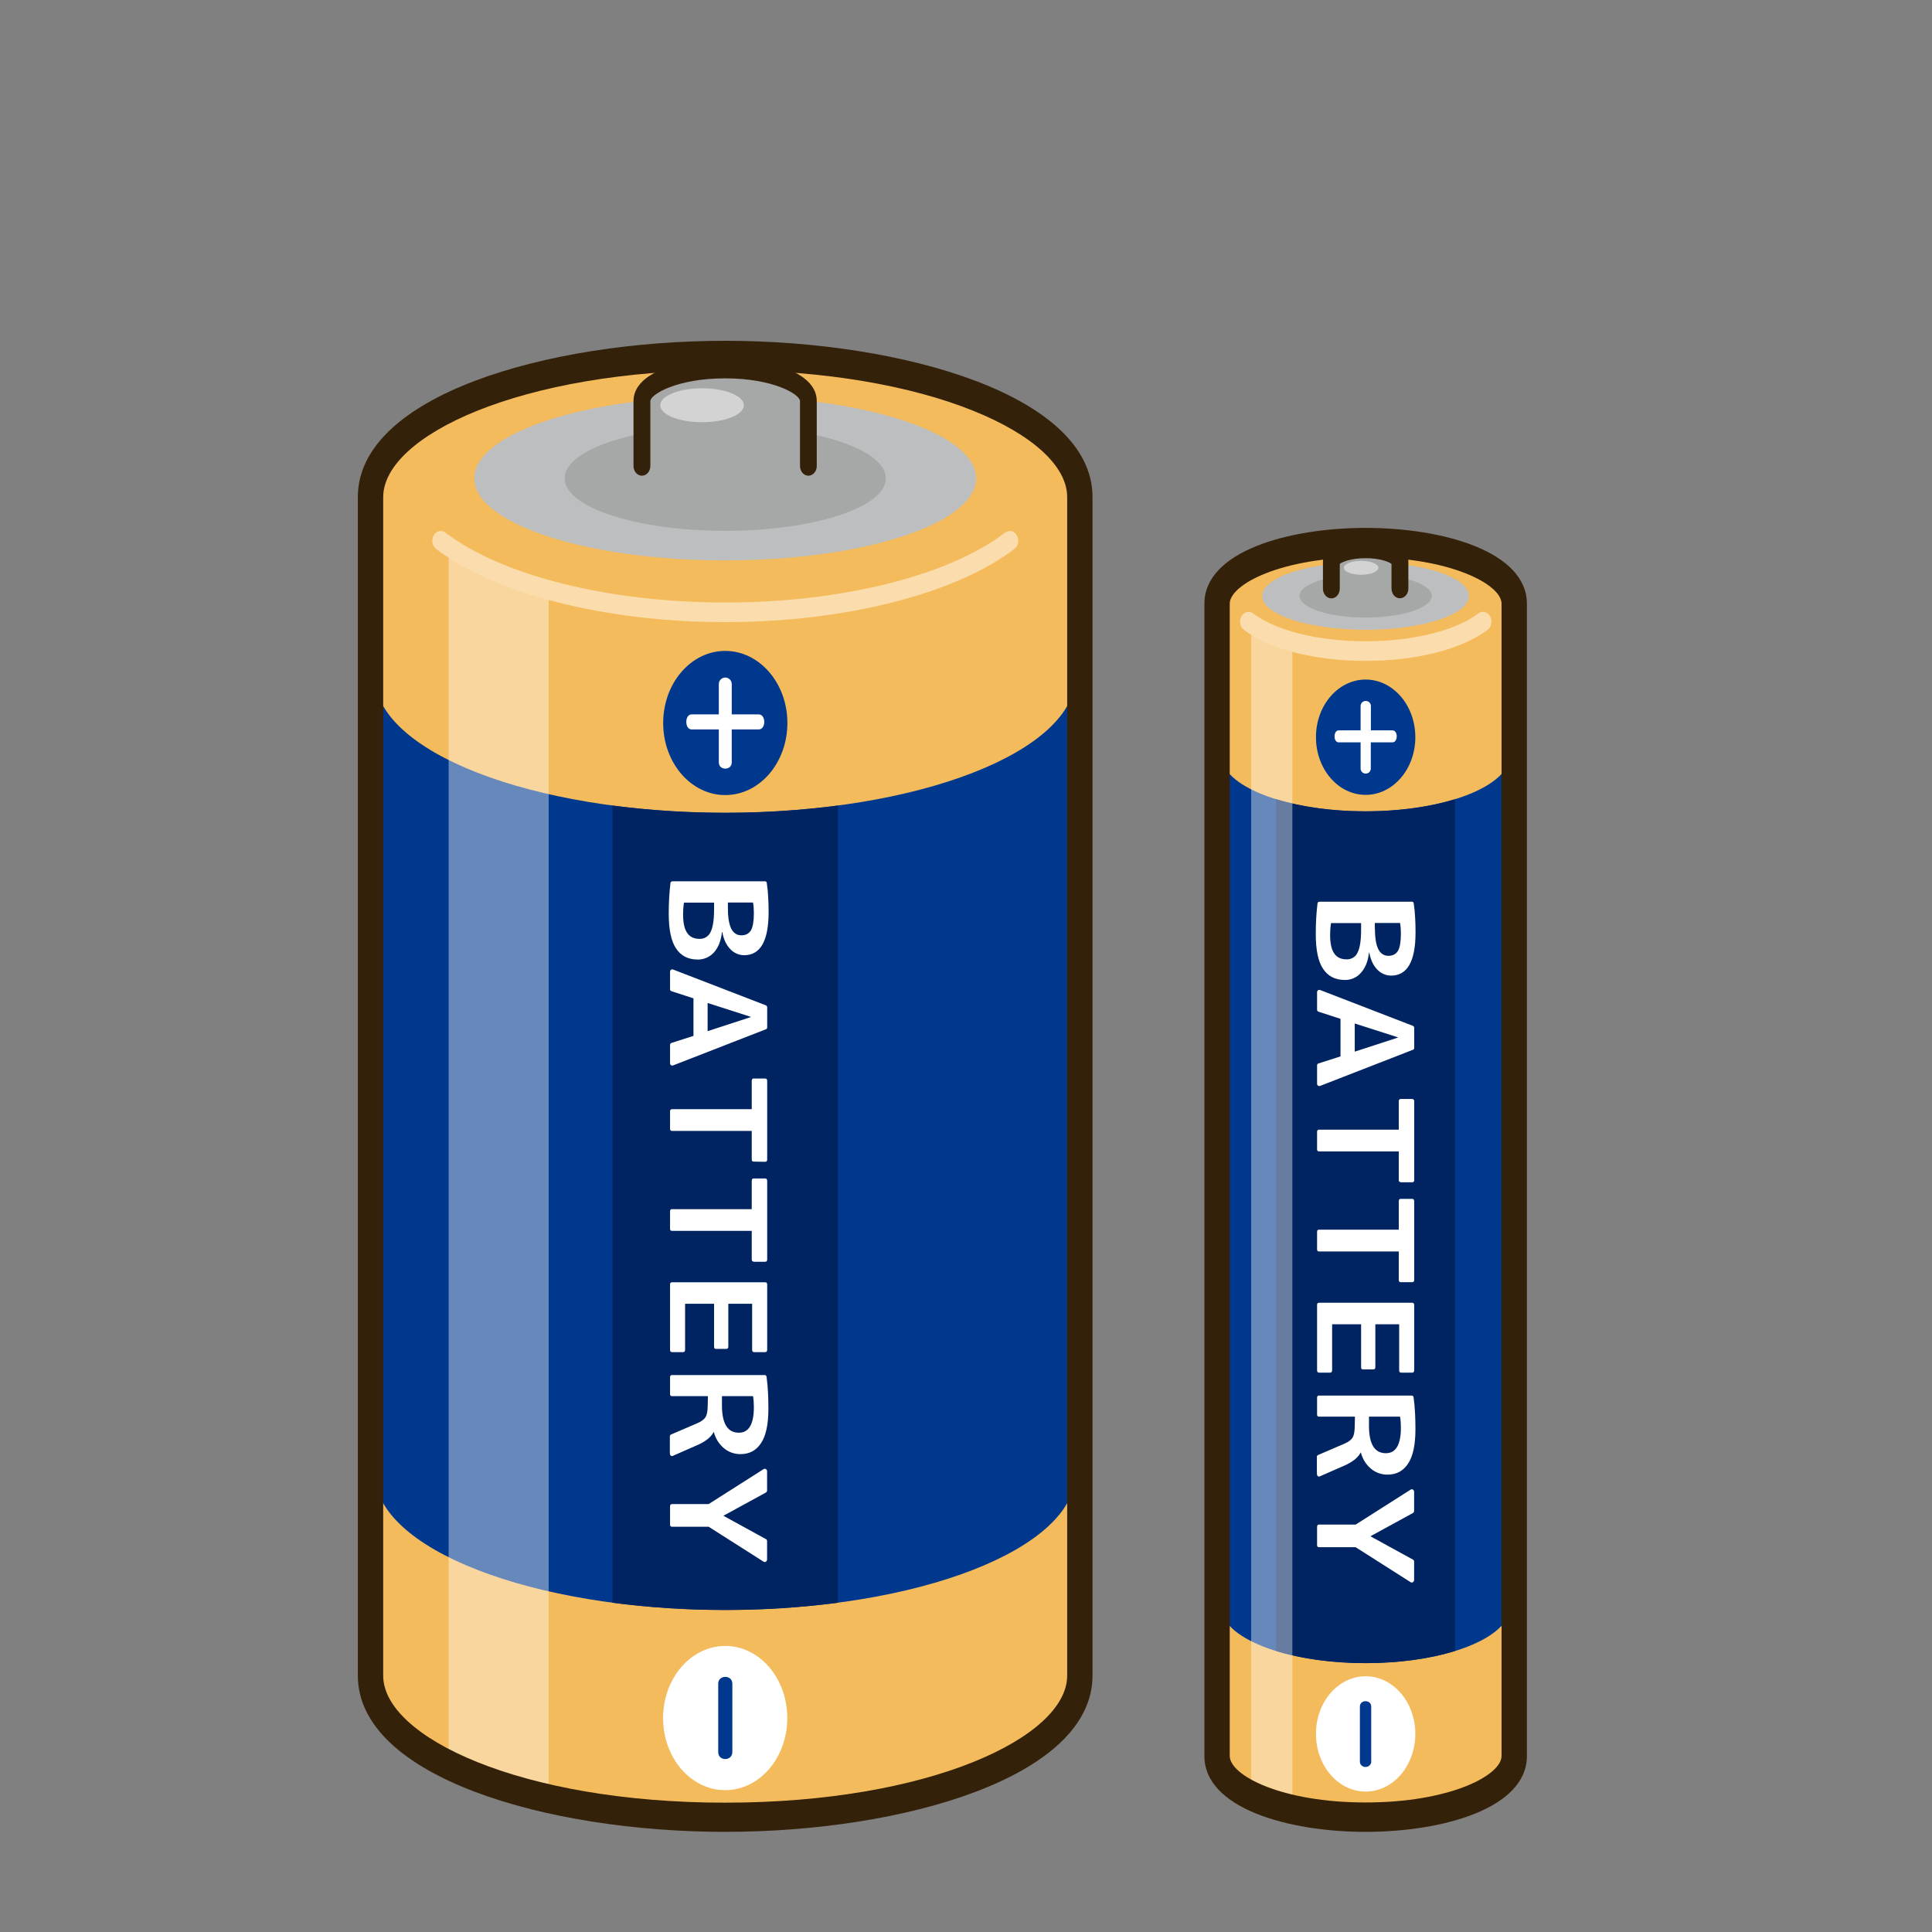
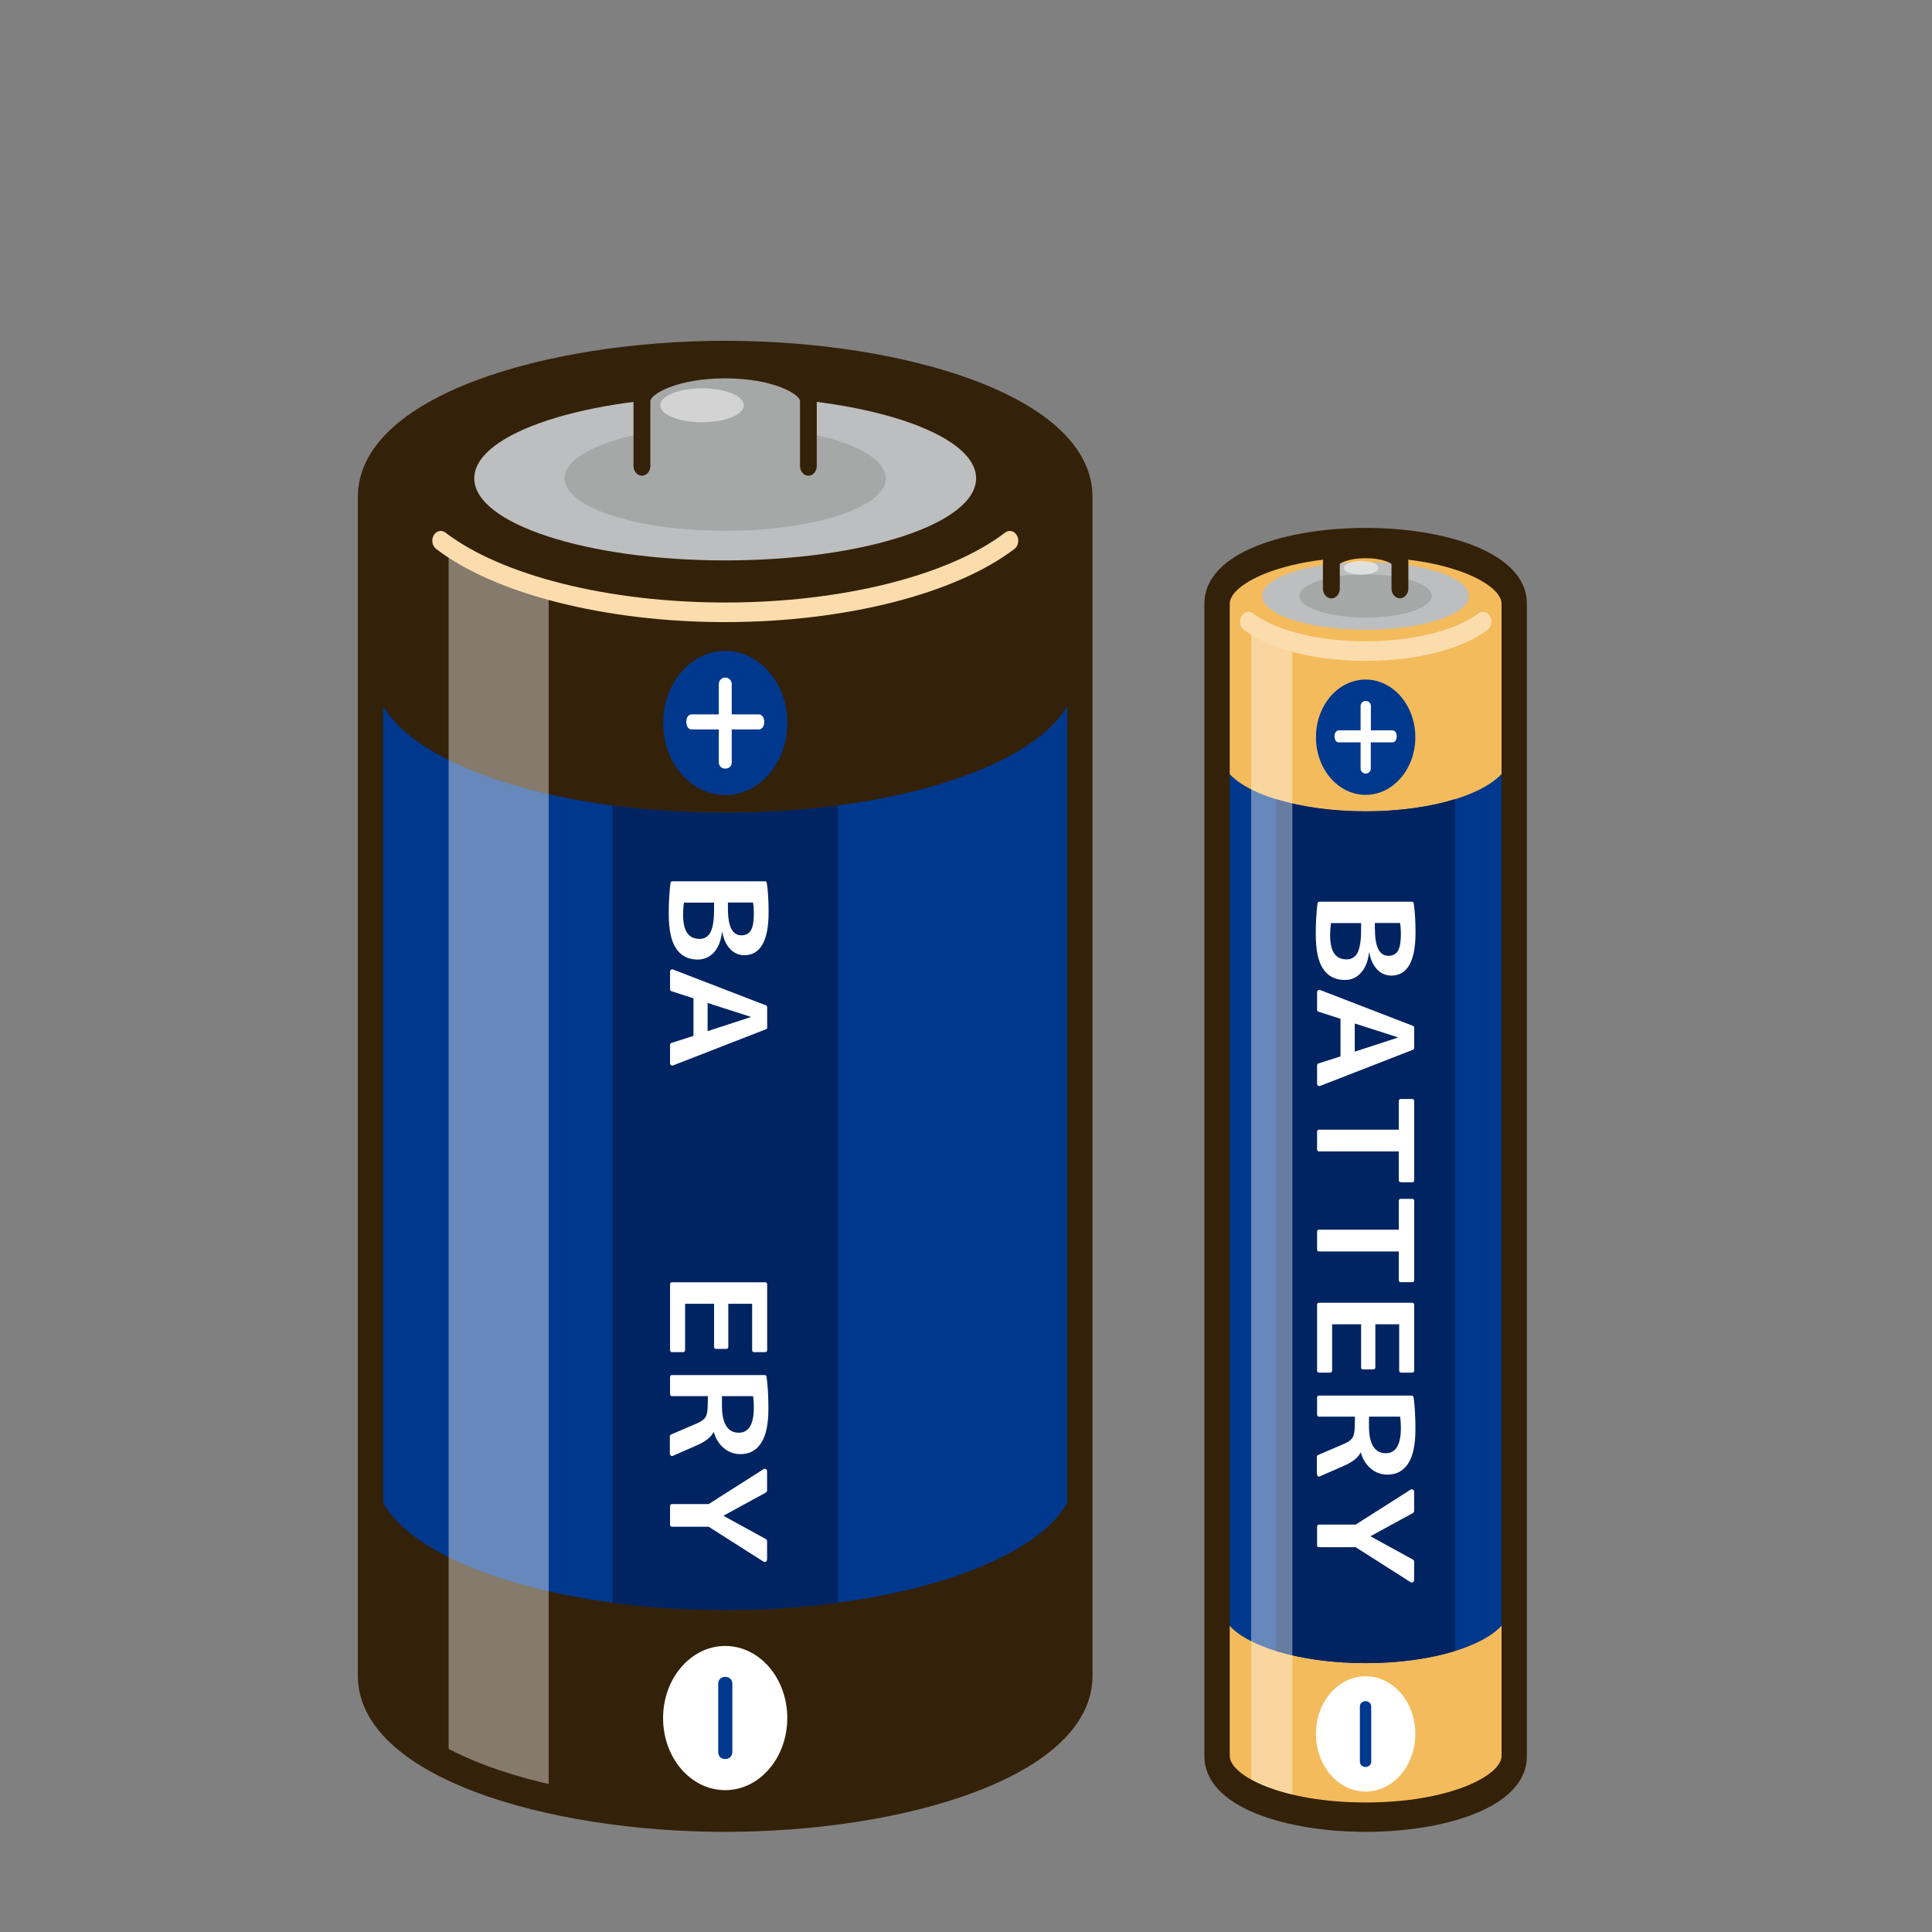
<svg xmlns="http://www.w3.org/2000/svg" xmlns:xlink="http://www.w3.org/1999/xlink" version="1.1" x="0px" y="0px" viewBox="0 0 1913.4 1913.4" style="enable-background:new 0 0 1913.4 1913.4;" xml:space="preserve">
  <rect x="0" y="0" width="1913.4" height="1913.4" fill="#808080" stroke="none" />
  <style type="text/css">
	.st0{display:none;}
	.st1{display:inline;}
	.st2{clip-path:url(#SVGID_00000098921318384780528440000001962091351996414628_);}
	.st3{clip-path:url(#SVGID_00000000910041955497578320000011280039182941084594_);}
	.st4{fill:#7CC6CB;}
	.st5{fill:#C2E4E6;}
	.st6{fill:#D4D5D5;}
	.st7{clip-path:url(#SVGID_00000004531896599308905890000012688269100810160289_);}
	.st8{clip-path:url(#SVGID_00000065070955537683294690000013717645927348538262_);}
	.st9{fill:#D3E9E8;}
	.st10{fill:#E8F4F5;}
	.st11{fill:#D6EDEF;}
	.st12{fill:#CCE8EB;}
	.st13{fill:#484949;}
	.st14{opacity:0.48;}
	.st15{clip-path:url(#SVGID_00000181084702842363204230000003791519759595869600_);}
	.st16{opacity:0.15;}
	.st17{clip-path:url(#SVGID_00000002354188823914700600000011342505549382627218_);}
	.st18{fill:#070303;}
	.st19{fill:#E5E5E5;}
	.st20{fill:#1A1B1B;}
	.st21{fill:#828181;}
	.st22{fill:#333333;}
	.st23{opacity:0.89;}
	.st24{clip-path:url(#SVGID_00000067221868287896897990000011994965387347618945_);}
	.st25{clip-path:url(#SVGID_00000177459972928193636130000012766894087842472113_);}
	.st26{fill:#D1E9E8;}
	.st27{clip-path:url(#SVGID_00000008868519528576467890000000182280164912479933_);}
	.st28{fill:#D3EBED;}
	.st29{clip-path:url(#SVGID_00000004548532759596735680000001105131335830987402_);}
	.st30{fill-rule:evenodd;clip-rule:evenodd;fill:#C7E0F5;}
	.st31{fill-rule:evenodd;clip-rule:evenodd;fill:#8FB7D8;}
	.st32{fill-rule:evenodd;clip-rule:evenodd;fill:#E5F4FD;}
	.st33{clip-path:url(#SVGID_00000004507532661162940540000014052034039774949790_);}
	.st34{clip-path:url(#SVGID_00000183214191321558980730000018196355235317052828_);}
	.st35{fill:#342109;}
	.st36{fill:#F4BB5C;}
	.st37{fill:#00388D;}
	.st38{fill:#002461;}
	.st39{fill:#FFFFFF;}
	.st40{opacity:0.4;}
	.st41{clip-path:url(#SVGID_00000106840624477875774910000001631361640785188281_);}
	.st42{fill:#BDBEBF;}
	.st43{fill:#A6A7A7;}
	.st44{fill:#FBDDAD;}
	.st45{opacity:0.5;}
	.st46{clip-path:url(#SVGID_00000140006709827221844440000013434018938508759955_);}
	.st47{clip-path:url(#SVGID_00000163780871307363202020000007940587648504522162_);}
	.st48{clip-path:url(#SVGID_00000168085163401474345670000010266670101956522398_);}
</style>
  <g id="レイヤー_2" class="st0">
    <g class="st1">
      <defs>
        <rect id="SVGID_1_" x="23.1" y="343.2" width="1867.2" height="1546.4" />
      </defs>
      <clipPath id="SVGID_00000003817299583940338640000007663355791939256748_">
        <use xlink:href="#SVGID_1_" style="overflow:visible;" />
      </clipPath>
      <g transform="translate(0)" style="clip-path:url(#SVGID_00000003817299583940338640000007663355791939256748_);">
        <g transform="translate(0 -0.009)">
          <g>
            <defs>
              <rect id="SVGID_00000153668796741878545850000014993474452049046187_" x="23.1" y="343.2" width="1867.2" height="1546.4" />
            </defs>
            <clipPath id="SVGID_00000079460926986414453630000005199986689060931997_">
              <use xlink:href="#SVGID_00000153668796741878545850000014993474452049046187_" style="overflow:visible;" />
            </clipPath>
            <g style="clip-path:url(#SVGID_00000079460926986414453630000005199986689060931997_);">
              <path class="st4" d="M221.7,1201.2l-27.9-97.2l-45.2,8.1l-17.6,32.4l31.6,105.3l38.3,4.2L221.7,1201.2z M281.2,1634.6        l73.2,32.4l-80.1-344l-34.9-4.2l-14,69L281.2,1634.6z M47.1,1266.3c22.4-93.9,78.2-154.2,101.4-174.3        c15.6-13.6,88-28.2,183.5-42.1l1.4,13.6c0,0-68.7,64.8-118.2,210.5l-133.2-12l130.5,20.4c-26.5,80.7-46.6,185-46.6,315.9        c0,0,19.8-164.2,67.6-312.2l166.2,26.2c-19,102.7-13.7,370.9-13.7,370.9s16.2-141.2,29.9-261.4l15.6,2.3l66.2,283.4l55.9,20.4        l10.6-182.3l20.7,1c-4.2,111.7-3.3,213.8-3.3,213.8c-3.3,32.4-537.7-166.2-551.6-170C21.5,1587.6,15.3,1400.1,47.1,1266.3" />
              <path class="st4" d="M389.3,1067.7l-62.9,81l24.6,105.3l45.3,16.2l45.5-77.1L389.3,1067.7z M404.7,1291.2L236.8,1276        c32.4-96.5,76.5-184,135.2-212.5h-38.5l-1.4-13.6c244.1-36,640.8-67.3,640.8-67.3C801.6,1023,661.9,1205.4,620,1266.3        c-21.5,31.1-31.3,161.3-35.2,280.2l-20.7-1l-69.8-194.3h-45.5l-17.3,72.9l-15.6-2.3c3-26.5,5.9-51.8,8.3-74.5        c1.2-10.2,3.2-20.3,6.2-30.1l140.8,22l7-32.4l-140-12.6c44.4-116.6,174.9-246.8,174.9-246.8l-45.5,4.2        c0,0-125.7,178.2-157.3,226.7C407.9,1282.3,406,1286.7,404.7,1291.2" />
              <path class="st4" d="M836.5,1756l27.9,12.3v6.2l-237.4,6.2c-19.3-3.9-22.6-101.4-18.4-207.9l21.8,1.3l185.2-4.2l26,1        L836.5,1756z" />
              <path class="st4" d="M648,1355.3l243.6-10.4l0.8,26.5l-45.5,3.9l-5.3,195.3l-26-1c0,0-52.5-28.2-185.2,4.2l-21.8-1.3        c3.3-80.3,10.9-165.9,19.8-221.6L648,1355.3z" />
              <path class="st4" d="M1067,1744h45.6l0.5,24.3l-248.6,6.2v-6.2l26.3-374.1l15.6,1.6l3.6,129.6L1067,1744z" />
              <path class="st4" d="M899.4,1274.4L798,1156.8l-76.8,64.8l52.5,52.8H899.4z M637.4,1306.7c24.6-85.2,213.1-295.7,391.4-303.9        c9.6-0.4,19.2-0.2,28.8,0.6l-0.9,11.4l-20.9,4.2l-14,263.3l31.3,16.2l0.3,9.4l-394.9,14.8l-10.4,32.4l-19.6-4.2        C631.2,1332.6,634.3,1317.5,637.4,1306.7" />
              <path class="st5" d="M193.8,1104l27.9,97.2l-21,52.8l-38.3-4.2l-31.6-105.3l17.6-32.4L193.8,1104z" />
              <path class="st5" d="M274.2,1322.9l80.1,344l-73.2-32.4l-55.8-246.8l14-69L274.2,1322.9z" />
              <path class="st5" d="M494.4,1351.1l69.8,194.4l-10.6,182.3l-55.8-20.4L431.5,1424l17.3-72.9L494.4,1351.1z" />
              <path class="st5" d="M351.1,1253.9l-24.6-105.3l62.9-81l52.5,125.4l-45.6,77.1L351.1,1253.9z" />
              <path class="st5" d="M965.9,1383.5l160.6,279.5l-14,81H1067l-157-218.7l-3.6-129.6L965.9,1383.5z" />
              <path class="st5" d="M899.4,1274.3H773.7l-52.5-52.8l76.8-64.8L899.4,1274.3z" />
              <path class="st5" d="M1374.5,1278.3h-112l-153.6-162l-10.3-69c38.3,16.2,111.7,52.8,111.7,52.8L1374.5,1278.3z" />
              <path class="st4" d="M1192.6,1739.9l5.3-186.9l19.3,0.6l195.5-8.1h19c0.8,112.7-1.4,214.7-1.4,214.7l-275.4,7.1l-0.6-23.3        L1192.6,1739.9z" />
              <path class="st4" d="M1431.8,1545.5h-19c0,0-97.8-36.3-195.5,8.1l-19.3-0.6l5.3-189.5l-1.1-31.4l210.6-9.1l10.9-1.6        C1429.2,1379.3,1431.2,1465.2,1431.8,1545.5" />
              <path class="st4" d="M891.6,1345l310.6-13l1.1,31.4l-31.6,8.1l-17.3,372.5l0.6,23.4l-41.9,0.9l-0.6-24.3l14-81l-160.6-279.5        l-59.5,12.3l-15.6-1.6l1.6-22.7L891.6,1345z" />
              <path class="st4" d="M1262.5,1278.3h112l-164.3-178.2c0,0-73.5-36.6-111.7-52.8l10.3,69L1262.5,1278.3z M1057.5,1003.5        c167.3,14.9,322.1,215.7,352,250.4c6.4,7.4,10.9,32.4,14.2,67.4l-10.9,1.6l-7-28.5l-352.5,13.6l-0.3-9.4l3.7-283.8        L1057.5,1003.5z" />
              <path class="st6" d="M233.5,1286.1c-47.8,148-67.6,312.2-67.6,312.2c0-130.9,20.1-235.1,46.6-315.9L233.5,1286.1z" />
              <path class="st6" d="M82.1,1262l133.2,12c-1.1,2.9-1.9,5.5-2.8,8.4L82.1,1262z" />
              <path class="st6" d="M236.8,1276c-1.2,3.3-2.3,6.5-3.4,10.1l-20.9-3.6c0.9-2.9,1.7-5.5,2.8-8.4L236.8,1276z" />
              <path class="st6" d="M372,1063.5c-58.7,28.5-102.8,116-135.2,212.5l-21.5-1.9c49.5-145.8,118.2-210.6,118.2-210.6L372,1063.5z        " />
              <path class="st6" d="M430.4,1317.1c-2.9,9.8-5,19.9-6.2,30.1c-2.5,22.7-5.3,48-8.3,74.5c-13.7,120.2-29.9,261.4-29.9,261.4        s-5.3-268.2,13.7-370.9L430.4,1317.1z" />
              <path class="st6" d="M236.8,1276l167.9,15.2c-1.7,5.9-3.4,13-5,21l-166.2-26.2C234.6,1282.5,235.7,1279.3,236.8,1276" />
              <path class="st6" d="M410.3,1278.3c31.6-48.6,157.3-226.7,157.3-226.7l45.5-4.2c0,0-130.5,130.2-174.9,246.8l-33.5-2.9        C406,1286.7,407.9,1282.3,410.3,1278.3" />
              <path class="st6" d="M404.7,1291.2l33.5,2.9c-3.1,7.5-5.7,15.2-7.8,23l-30.7-4.9C401.3,1304.2,403,1297.1,404.7,1291.2" />
              <path class="st6" d="M578.2,1306.7l-7,32.4l-140.8-22c2.1-7.8,4.7-15.5,7.8-23L578.2,1306.7z" />
              <path class="st6" d="M815.6,1569.8l-185.2,4.2C763.1,1541.6,815.6,1569.8,815.6,1569.8" />
              <path class="st6" d="M1412.8,1545.5l-195.5,8.1C1315,1509.2,1412.8,1545.5,1412.8,1545.5" />
              <path class="st6" d="M846.9,1375.4l45.5-3.9l-1.7,22.7l-26.3,374.1l-27.9-12.3l5-185.3L846.9,1375.4z" />
              <path class="st6" d="M1154.4,1744l17.3-372.5l31.6-8.1l-5.3,189.5l-5.3,186.9L1154.4,1744z" />
              <path class="st6" d="M1405.8,1294.4l7,28.5l-210.6,9.1l-310.6,13L648,1355.3l10.4-32.4l395-14.9L1405.8,1294.4z" />
              <path class="st6" d="M1056.6,1014.9l-3.6,283.8l-31.3-16.2l14-263.3L1056.6,1014.9z" />
              <g transform="translate(541.268 0.009)">
                <g transform="translate(0 0)">
                  <g>
                    <defs>
                      <rect id="SVGID_00000115496703067534133220000001944719698538562721_" x="8.5" y="343.2" width="845.6" height="987.8" />
                    </defs>
                    <clipPath id="SVGID_00000095321822511865305140000010099023207191420338_">
                      <use xlink:href="#SVGID_00000115496703067534133220000001944719698538562721_" style="overflow:visible;" />
                    </clipPath>
                    <g style="clip-path:url(#SVGID_00000095321822511865305140000010099023207191420338_);">
                      <g>
                        <g>
                          <defs>
                            <rect id="SVGID_00000151504827287902173290000002196973868532379551_" x="8.5" y="343.2" width="841.5" height="775.6" />
                          </defs>
                          <clipPath id="SVGID_00000156556426510147083830000017920687782413996707_">
                            <use xlink:href="#SVGID_00000151504827287902173290000002196973868532379551_" style="overflow:visible;" />
                          </clipPath>
                          <g style="clip-path:url(#SVGID_00000156556426510147083830000017920687782413996707_);">
                            <path class="st9" d="M196.9,519.7c3.8-14.2,26.5-97.8,17.9-89.4C129.4,514.1,82.7,553.3,22.1,772               C11.9,808.8,9.8,859.2,8.6,897.9c-1.6,53.3,16.8,126.9,28.5,161.8c0.3,0.9,0.7,1.9,1.1,2.8c1.2,3,2.3,5.9,3.6,8.7               l4.7,10.4l0.1,0.2c4.1-1.8,20.2,0.2,41.6,4.3c5.3,1.1,10.5,2.1,15,3.1c1.5,0.3,2.9,0.6,4.3,0.9               c34.3,7.4,75.7,18.2,104.4,27.1C178.6,958.1,154.9,676.8,196.9,519.7" />
                            <path class="st10" d="M286.4,421c12.7,0.3,25.3,1.3,37.9,2.9c12.8,1.7,25.6,4,38.6,7c12.9,3,26,6.6,39,10.8               c13,4.2,26.1,9,39,14.3c13,5.3,26,11.1,38.8,17.4c12.8,6.3,25.6,13,38.1,20.2c12.6,7.2,25,14.7,37.2,22.7               c12.2,8,24.1,16.2,35.8,24.9c11.7,8.6,23.1,17.5,34.2,26.7c11.1,9.2,21.8,18.6,32.2,28.2c10.3,9.6,20.3,19.4,29.8,29.4               c9.5,9.9,18.6,20.1,27.2,30.2c8.6,10.2,16.7,20.5,24.2,30.8c7.5,10.4,14.5,20.7,20.9,31.1c6.3,10.4,12.1,20.7,17.1,31               C795.5,676,833.9,563,845,560.8c-5.1-10.4-11-20.4-17.4-30c-6.7-9.9-14-19.3-21.9-28.2c-8.1-9.2-16.8-18-25.9-26.2               c-9.4-8.5-19.2-16.5-29.5-24c-10.5-7.7-21.5-14.9-32.7-21.5c-11.4-6.8-23.3-13-35.6-18.8c-12.4-5.8-80-69.7-244.1-66.7               c-93.4,0-192.7,60.5-192.7,60.5S273.9,420.8,286.4,421" />
                            <path class="st11" d="M723.4,666.9c-36.1-44.3-77.5-84.1-123.2-118.5c-30-23.2-61.9-43.9-95.3-61.8               c-52-28.4-100.2-46.4-153.8-58.1c-38.3-7.4-72.9-22.8-106.7-19.6l5.2,13.7c8.5,19.1,17.5,38.9,30.9,67.9               c18.8,40.5,38.2,82.1,62,132.2c16.5,34.9,33.7,71,51.1,107.3c26,54.4,50.5,105.2,76.8,159.3               c16.9,34.9,29.6,60.8,43.9,89.7c63.3-91.8,172.4-203,262.2-230.4C762,720,746.7,696.3,723.4,666.9" />
                            <path class="st12" d="M228.5,458.9c-6.5,12.7-12.6,25.9-18.3,39.6c-5.6,13.7-10.8,27.9-15.5,42.4               c-4.7,14.5-9.1,29.4-12.9,44.7c-3.9,15.2-7.3,30.7-10.3,46.5c-3,15.7-5.6,31.7-7.7,47.8c-2.2,16-3.9,32.3-5.3,48.5               c-1.4,16.3-2.3,32.6-2.9,48.8c-0.6,16.3-0.7,32.5-0.5,48.6c0.2,16.1,0.8,32.1,1.7,47.8c1,15.8,2.3,31.4,4,46.6               c1.7,15.3,3.8,30.2,6.2,44.9c2.4,14.6,5.2,28.9,8.3,42.6c3.1,13.8,6.5,27.1,10.3,39.9c3.7,12.8,7.8,25,12.3,36.6               c4.4,11.6,9.2,22.6,14.2,32.9c63.9-73,201.4-122.8,302.2-138.2c-5-10.3-10.3-21-15.8-32.1               c-5.5-11.1-11.1-22.7-16.8-34.6c-5.8-11.9-11.7-24-17.7-36.5c-6-12.4-12.2-25.1-18.4-38c-6.2-12.9-12.5-25.9-18.9-39.1               c-6.3-13.2-12.7-26.4-19.1-39.7c-6.4-13.3-12.8-26.6-19.1-39.9c-6.4-13.3-12.7-26.5-19-39.7               c-6.3-13.1-12.5-26.1-18.6-39c-6.1-12.9-12.1-25.5-18-37.9c-5.9-12.4-11.6-24.6-17.1-36.4               c-5.6-11.8-10.9-23.3-16.1-34.4c-5.2-11.1-10.2-21.8-14.9-32c-4.7-10.2-9.2-20-13.5-29.1c-4.2-9.2-8.2-17.9-11.8-25.9               c-3.6-8-12.1-29.2-15.1-35.9C244.3,408.8,235.1,446.2,228.5,458.9" />
                            <path class="st13" d="M210.4,1116.3C210.4,1116.3,210.3,1116.3,210.4,1116.3c-7-19-13.7-40.3-20-63.3               c-6.9-25.2-13.1-51.7-18.5-78.7c-5.9-29.8-10.6-60-14.2-89.9c-3.9-32.8-6.2-65.4-7-96.8c-1.8-72,4.5-138.4,18.7-197.4               c3.9-16.2,8.5-32,13.5-47.1c5.2-15.3,11.1-30.4,17.8-45.1c6.7-14.6,14.1-28.8,22.4-42.6c8.3-13.8,17.4-27,27.4-39.6               c0,0,0.1,0,0.1,0c0,0,0,0.1,0,0.1C84.5,625.9,165.3,992.6,210.4,1116.3C210.4,1116.2,210.4,1116.3,210.4,1116.3               C210.4,1116.3,210.4,1116.3,210.4,1116.3L210.4,1116.3z" />
                            <path class="st13" d="M777.4,745.6C777.4,745.6,777.4,745.6,777.4,745.6C740.7,688.8,661.9,596,560.5,521.3               C490.9,470,390.8,413,289.4,413c-13,0-26,1-38.9,2.9c0,0-0.1,0-0.1,0c0,0,0-0.1,0-0.1c0,0,0,0,0,0               c12.9-2,25.9-3,38.9-2.9c13.2,0,26.4,0.9,39.5,2.8c13.4,1.9,26.6,4.5,39.7,7.9c13.4,3.5,26.6,7.7,39.6,12.5               c12.9,4.8,26.1,10.3,39.3,16.6c12.7,6,25.7,12.8,38.7,20.1c25.7,14.7,50.6,30.8,74.4,48.5c23,16.9,46.1,35.8,68.5,55.9               c20.8,18.7,41.2,38.5,60.5,58.9c18,19.1,34.9,38.5,50.2,57.6C754.3,711.8,767,729.2,777.4,745.6               C777.5,745.5,777.5,745.5,777.4,745.6C777.4,745.6,777.4,745.6,777.4,745.6L777.4,745.6z" />
                            <path class="st13" d="M847.9,564.4C847.9,564.4,847.8,564.4,847.9,564.4c-16.3-29.5-60.3-70-114.8-105.9               c-64.4-42.4-137.4-74.6-205.6-90.8c-35.6-8.4-70-12.7-102.8-12.7c-13.5,0-27,0.7-40.4,2.2               c-50.2,5.7-95.9,22.4-135.8,49.6c0,0-0.1,0-0.1,0c0,0,0-0.1,0-0.1l0,0c20.5-14,42.6-25.3,66-33.6               c11.3-4,22.9-7.4,34.6-10c11.6-2.6,23.4-4.6,35.3-6c13.4-1.5,26.9-2.3,40.4-2.2c32.8,0,67.2,4.2,102.8,12.7               c37.8,9.1,74.6,21.9,109.9,38.1c16.9,7.6,33.7,16.1,50.2,25.2c15.6,8.6,30.9,17.9,45.5,27.5               c14,9.2,27.4,18.8,39.9,28.5c12,9.3,23.2,18.8,33.1,28C825.7,533.1,840.1,550.2,847.9,564.4               C847.9,564.4,847.9,564.4,847.9,564.4C847.9,564.4,847.9,564.4,847.9,564.4L847.9,564.4z" />
                            <path class="st13" d="M48.8,1083.7C48.7,1083.7,48.7,1083.7,48.8,1083.7c-2.9-7.2-5.3-14.6-7.1-22.1               c-2.2-8.6-4.1-18.4-5.8-29c-1.7-10.8-3.1-22.6-4.3-35.1c-1.1-12.8-2-26.3-2.4-40.2c-1-30.7-0.4-61.5,1.7-92.2               c2.3-34.1,6.4-68,12.4-101.7c6.2-35.1,14.6-69.8,25.3-103.9c5.5-17.4,11.6-34.4,18.2-50.5c6.8-16.8,14.3-33,22.3-48.3               c8.1-15.5,16.9-30.6,26.6-45.1c9.6-14.3,20-28.1,31.3-41.1c11.2-12.9,23.3-25,36.2-36.1c13-11.2,26.8-21.3,41.4-30.3               c0,0,0.1,0,0.1,0c0,0,0,0.1,0,0.1c0,0,0,0,0,0c-54.5,33.4-100.1,84.8-135.5,152.6c-30,57.6-52.1,125.7-65.8,202.6               c-5.9,33.6-10.1,67.6-12.4,101.7c-2.1,30.7-2.7,61.4-1.7,92.2c0.5,13.9,1.3,27.4,2.4,40.2c1.1,12.4,2.5,24.2,4.2,35.1               c1.7,10.7,3.6,20.4,5.8,29C43.6,1069.1,45.9,1076.5,48.8,1083.7C48.8,1083.7,48.8,1083.7,48.8,1083.7               C48.8,1083.7,48.8,1083.7,48.8,1083.7z" />
                            <path class="st13" d="M154.3,711.9C154.3,711.9,154.3,711.9,154.3,711.9c-0.1-0.1,0-0.1,0-0.1c0,0,0,0,0,0l212.6-32.6               c0,0,0.1,0,0.1,0c0,0,0,0.1,0,0.1c0,0,0,0,0,0L154.3,711.9L154.3,711.9z" />
                            <path class="st13" d="M380.4,672.4C380.4,672.4,380.4,672.4,380.4,672.4C380.3,672.4,380.3,672.4,380.4,672.4               l149.5-177.4c0,0,0.1,0,0.1,0c0,0,0,0,0,0c0,0,0,0.1,0,0.1L380.4,672.4C380.4,672.4,380.4,672.4,380.4,672.4z" />
                            <path class="st13" d="M378.2,670.2C378.2,670.2,378.1,670.2,378.2,670.2C378.1,670.1,378.1,670.1,378.2,670.2               C378.1,670.1,378.1,670.1,378.2,670.2l152.9-299.2c0,0,0,0,0.1,0c0,0,0,0,0,0.1c0,0,0,0,0,0L378.2,670.2               C378.2,670.2,378.2,670.2,378.2,670.2z" />
                            <path class="st13" d="M364.7,678L364.7,678L79.5,632.8c0,0-0.1,0,0-0.1c0,0,0-0.1,0.1,0c0,0,0,0,0,0l285.2,45.1               C364.7,677.9,364.8,677.9,364.7,678C364.7,678,364.7,678,364.7,678L364.7,678z" />
                            <path class="st13" d="M366.1,674.4C366.1,674.4,366.1,674.4,366.1,674.4L124.9,536.8c0,0,0-0.1,0-0.1c0,0,0.1,0,0.1,0               l241.2,137.6C366.2,674.3,366.2,674.3,366.1,674.4C366.1,674.4,366.1,674.4,366.1,674.4L366.1,674.4z" />
                            <path class="st13" d="M374.8,671.6L374.8,671.6C374.8,671.6,374.7,671.6,374.8,671.6L429.5,359c0,0,0-0.1,0.1,0               c0,0,0,0,0,0c0,0,0.1,0,0,0.1L374.8,671.6C374.8,671.6,374.8,671.6,374.8,671.6z" />
                            <g transform="translate(0.05)" class="st14">
                              <g>
                                <defs>
                                  <rect id="SVGID_00000178173275073016532290000012251447521107766207_" x="8.5" y="343.2" width="836.5" height="774" />
                                </defs>
                                <clipPath id="SVGID_00000155128683324691421030000008582755018822761643_">
                                  <use xlink:href="#SVGID_00000178173275073016532290000012251447521107766207_" style="overflow:visible;" />
                                </clipPath>
                                <g style="clip-path:url(#SVGID_00000155128683324691421030000008582755018822761643_);">
                                  <g class="st16">
                                    <g>
                                      <defs>
                                        <rect id="SVGID_00000023240448722473776640000009807468641017637278_" x="8.5" y="343.2" width="836.5" height="774" />
                                      </defs>
                                      <clipPath id="SVGID_00000034782222557397453870000015343711391682090424_">
                                        <use xlink:href="#SVGID_00000023240448722473776640000009807468641017637278_" style="overflow:visible;" />
                                      </clipPath>
                                      <g style="clip-path:url(#SVGID_00000034782222557397453870000015343711391682090424_);">
                                        <path class="st18" d="M841.1,552.9l-0.1-0.2l0-0.1l-0.1-0.3c-13.3-22.8-22.3-36.9-36-54.7                     c-54.6-71.2-254.3-211.1-482.2-129.8C103.7,445.9,39.2,702,31.5,729.7C1.5,837.3-3,967.9,41.7,1071.3l4.7,10.4                     l0.1,0.2c4.1-1.8,20.1,0.2,41.3,4.3c5.4,1.1,10.7,2.2,15.3,3.1c1.5,0.3,3,0.6,4.4,0.9                     c34.3,7.4,75.6,18.2,104.3,27.1c63.9-73,201.4-122.8,302.2-138.2c-5-10.2-5.8-11.7,0,0                     c63.3-91.8,172.4-203.1,262.2-230.4c-4.4-8.8-4.1-8.4,0,0C795.5,676,833.8,563,845,560.8                     C843.3,557.2,842.7,556.1,841.1,552.9" />
                                      </g>
                                    </g>
                                  </g>
                                </g>
                              </g>
                            </g>
                          </g>
                        </g>
                      </g>
                      <path class="st13" d="M662.1,1264l-16.8,10.6L215.8,362.3c0,0-1.5-6.2,6.3-11.2c7.5-4.9,10.4,0.3,10.4,0.3L662.1,1264z" />
                      <path class="st19" d="M660.5,1269.2l-5.4,3.4L225.6,360.4c0,0-0.4-4.7-2.6-7c3.9-1,8,3.3,8,3.3L660.5,1269.2z" />
                      <path class="st20" d="M731,1257.3c-0.4-0.9-0.8-1.7-1.4-2.5c-6.1-13-26.6-56.7-29.9-64.9c-6.7-9.4-36,7.6-32.4,20.4            c3.2,6.8,16.8,36.4,25.1,54.3c0.2,0.6,0.4,1.2,0.6,1.8c4.8,11.7,3.8,14.5,0.9,17.6c-2.7,2.7-8.2,5.9-12.7,1.3l-0.1-0.1            l-54.7-118.5c-6.8-5.4-29.6,5.7-32.4,20.5l56.1,121.5l0.3,0.7c7,17.2,31.2,30.2,58.5,14.3            C740.9,1305.2,738,1274.5,731,1257.3" />
                      <path class="st21" d="M724.8,1253.6c-0.2-0.6-1.4-2.9-3.1-6.2c-7.6-17.6-21.7-50-23.4-53.7c-5.4-5.9-27.2,5.9-27.2,15.9            c23.5-7.2,30.5,3,50.9,40.3c1.2,2.2,1.9,3.7,2,4.2c7.1,17.5-1.6,33-12.6,39.9c-10.6,6.7-25.9,6.8-34.3-8.9            c-1-1.8-6.3-13.2-13.3-28.1c-19.6-43.8-34.8-79.2-38.3-87.4c-5.2-1.4-22.9,2.8-27.2,18.6c36.9,5.7,64.6,74.6,77.7,96.7            l0.4,0.6c5.2,9.8,13.1,13.6,20.9,13.6c5.2-0.1,10.2-1.6,14.6-4.4C725.6,1286.2,731.1,1268.7,724.8,1253.6" />
                      <path class="st22" d="M402,709.5c0,0-3.9,0-10.1,4.2c-3.1,2.2-5.9,4.9-8.2,8l-21-45c0,0,0.3-3.3,8.1-8.9            c6.5-4.6,10.1-3.6,10.1-3.6L402,709.5z" />
                      <path class="st19" d="M393.1,703.8l-3.9,2.5l-14.6-31.2l3.9-2.5L393.1,703.8z" />
                      <path class="st13" d="M114.4,896.9C114.3,896.9,114.3,896.9,114.4,896.9c-12.5-32.2-21.7-65.6-27.4-99.6            c-3.5-20.5-5.6-41.2-6.4-62c-0.9-22.3,0-44.6,2.7-66.8c1.4-11.6,3.3-23.2,5.7-34.4c2.5-11.7,5.6-23.3,9.2-34.6            c3.7-11.7,8.1-23.2,13-34.5c5.1-11.7,10.9-23,17.3-34.1c6.7-11.5,14-22.6,21.9-33.3c8.4-11.3,17.4-22,27-32.2            c10.2-10.9,21.1-21.2,32.4-30.9c12.2-10.4,25-20.1,38.3-29.2c0,0,0.1,0,0.1,0c0,0,0,0.1,0,0.1l0,0            C3.1,572.8,93.8,844.2,114.4,896.9C114.4,896.9,114.4,896.9,114.4,896.9C114.4,896.9,114.4,896.9,114.4,896.9L114.4,896.9            z" />
                      <path class="st13" d="M689.5,536.1C689.5,536.1,689.4,536.1,689.5,536.1c-27-48.7-101.7-139-210.6-168.2            c-22.7-6.1-46.2-9.3-69.7-9.3c-53.4,0-107.1,16.2-160.6,48.3c0,0-0.1,0-0.1,0s0-0.1,0-0.1c0,0,0,0,0,0            c10.5-6.3,21.2-12.1,31.7-17.2c10.3-5,20.7-9.4,31-13.1c9.9-3.6,20-6.8,30.2-9.4c9.7-2.5,19.5-4.4,29.4-5.8            c9.4-1.4,19-2.2,28.5-2.6c9.2-0.3,18.4-0.2,27.6,0.4c8.8,0.6,17.8,1.6,26.6,3.1c8.5,1.4,17.1,3.3,25.5,5.6            c12.8,3.5,25.4,7.8,37.7,13c12,5.1,23.6,10.8,34.8,17.3c21.5,12.4,41.7,27,60.3,43.5c16.9,14.9,32.4,31.2,46.6,48.7            C670,504.6,680.4,519.9,689.5,536.1C689.5,536,689.5,536,689.5,536.1C689.5,536.1,689.5,536.1,689.5,536.1L689.5,536.1z" />
                      <path class="st13" d="M374.2,656.2C374.2,656.2,374.2,656.2,374.2,656.2c-0.5-1-6-12.1-14.3-28.8            c-31.3-63.5-104.6-212.1-108.1-219.8c0,0,0-0.1,0-0.1c0,0,0.1,0,0.1,0c3.6,7.7,76.8,156.3,108.1,219.8            C368.3,644.1,373.8,655.2,374.2,656.2C374.3,656.1,374.3,656.2,374.2,656.2C374.2,656.2,374.2,656.2,374.2,656.2            L374.2,656.2z" />
                      <g transform="translate(0.728 0.787)" class="st23">
                        <g>
                          <defs>
                            <rect id="SVGID_00000114043256087046228210000012217741758257798541_" x="8.5" y="343.1" width="831.8" height="738.2" />
                          </defs>
                          <clipPath id="SVGID_00000061464630973237038950000018113866313511138468_">
                            <use xlink:href="#SVGID_00000114043256087046228210000012217741758257798541_" style="overflow:visible;" />
                          </clipPath>
                          <g style="clip-path:url(#SVGID_00000061464630973237038950000018113866313511138468_);">
                            <g transform="translate(0 158.698)">
                              <g>
                                <defs>
                                  <rect id="SVGID_00000002372646700545441060000005271546564771268764_" x="8.5" y="338.9" width="135.2" height="583.8" />
                                </defs>
                                <clipPath id="SVGID_00000003090275470846278740000006279584363916239517_">
                                  <use xlink:href="#SVGID_00000002372646700545441060000005271546564771268764_" style="overflow:visible;" />
                                </clipPath>
                                <g style="clip-path:url(#SVGID_00000003090275470846278740000006279584363916239517_);">
                                  <path class="st26" d="M143.4,339.2c-6.8,8.6-13.1,17.6-18.8,27c-5.8,9.5-11,19.3-15.7,29.4                  c-4.8,10.2-9,20.7-12.7,31.4c-3.7,10.8-7,21.8-9.7,33c-2.7,11.2-5,22.7-6.8,34.3c-1.8,11.6-3.1,23.3-3.8,35.1                  c-0.7,11.8-1,23.6-0.8,35.5c0.2,11.8,0.9,23.7,2.1,35.5c1.2,11.8,2.9,23.5,5,35.2c2.2,11.6,4.8,23.1,7.9,34.4                  c3.1,11.3,6.8,22.4,10.8,33.2c4,10.8,8.6,21.4,13.7,31.7C54.5,753.6,0.4,814,46,922.7c-1.7-3.6-3.4-7.2-5-10.9                  C29.3,880.9,9.8,829.3,8.5,745.6c1.1-66.1,4.6-102.5,22.3-175.4c12.6-42.9,19.5-66.5,42.9-117.5                  c17.1-33.9,20.2-40.1,38.8-70c17.7-26.2,18.7-27.8,31.3-43.8L143.4,339.2" />
                                </g>
                              </g>
                            </g>
                            <g transform="translate(68.277 60.67)">
                              <g>
                                <defs>
                                  <rect id="SVGID_00000025421954347369800700000001147003816753303210_" x="6.7" y="341.5" width="301.6" height="493.3" />
                                </defs>
                                <clipPath id="SVGID_00000174574270217328349590000009456195225741728407_">
                                  <use xlink:href="#SVGID_00000025421954347369800700000001147003816753303210_" style="overflow:visible;" />
                                </clipPath>
                                <g style="clip-path:url(#SVGID_00000174574270217328349590000009456195225741728407_);">
                                  <path class="st28" d="M185.7,649.4c14.2-9.2,29.2-17.1,44.8-23.6c25.3-10.4,51.5-17,77.7-23.5                  c-27.7-59.8-127-260.9-127-260.9s-13.1,8-19,11.1c-20.2,10.7-37.5,29.9-53.9,46.9C69.5,439.7,36.2,487.6,21,546.1                  c-15.9,61-19.1,130-6.7,192.2c6.7,33.3,19.4,70.5,32.3,96.5c17.5-48.4,38.8-93.1,72.4-128.9                  C139.2,684.2,161.6,665,185.7,649.4" />
                                </g>
                              </g>
                            </g>
                            <g transform="translate(247.639 4.824)">
                              <g>
                                <defs>
                                  <rect id="SVGID_00000054966375302011380730000004737834948167018645_" x="1.8" y="343" width="432.7" height="314.6" />
                                </defs>
                                <clipPath id="SVGID_00000163771729881043600320000013455028716122123193_">
                                  <use xlink:href="#SVGID_00000054966375302011380730000004737834948167018645_" style="overflow:visible;" />
                                </clipPath>
                                <g style="clip-path:url(#SVGID_00000163771729881043600320000013455028716122123193_);">
                                  <path class="st11" d="M146.5,344.1c10.2-1,20.5-1.3,30.8-1c10.3,0.4,20.6,1.4,30.7,3.1c10.2,1.7,20.3,4,30.3,6.9                  c10.1,2.9,19.9,6.4,29.6,10.5c9.8,4.1,19.4,8.8,28.6,13.9c34,18.8,64.2,44.7,91.2,75c16.6,18.5,44.5,53.7,46.7,65.9                  c-45.6-3.4-96-4.8-140.7,8.6c-40.7,12.3-75.8,37.2-107.7,68.5c-19.6,19.3-38.7,41.4-57.2,62.1                  C111.6,627,73.4,544.3,43.1,482.3c-17.9-36.7-41.2-84.9-41.2-84.9c13.5-8.8,51.9-28.2,71.1-34.8                  C97,354.2,121.4,346.7,146.5,344.1" />
                                </g>
                              </g>
                            </g>
                            <path class="st10" d="M840.1,551.4l0.1,0.1L840.1,551.4c-0.1-0.2-0.2-0.4-0.4-0.7c-0.9-1.7-2-3.7-2.9-5.2l-0.4-0.7               l0-0.1c-4.2-7.5-8.3-14.4-12.5-20.8c-1.1-1.7-2.2-3.4-3.3-5l0-0.1c-3.1-4.6-6.2-8.9-9.4-13               c-5.8-7.6-11.6-14.5-17.5-20.9c-5.4-6.3-11.1-12.3-17.1-18.3l-0.2-0.2l-0.4-0.5c-0.8-0.7-1.6-1.5-2.4-2.3l-14.8-13.4               c-2.1-1.7-4.2-3.4-6.5-5.1c-2.9-2.3-5.8-4.5-8.6-6.7c-10.6-8.7-21.7-16.7-33.2-24l-9.8-5.7c-7.8-4.7-15.7-9.1-24-13.3               c-65.1-33.1-135.6-50.8-206.7-52.1c-16.3-0.3-32.6,0.7-48.9,1.7c-16.4,1.2-32.8,3.6-48.8,7.4c0.8-0.1,1.6-0.3,2.4-0.4               c-1.6,0.3-3.2,0.6-4.7,0.9c59.1-12.7,120.9-0.1,174.8,29.7c28.6,16,54.7,36.2,77.2,60c23.3,24.6,38.9,53.4,57.6,82.2               c24.1-22.8,49.3-42.9,82-39.2c31,3.5,57,28.6,74.2,57.6c1.4,2.5,2.8,5,4.3,7.6l0.6,1.2L840.1,551.4 M620.1,370.5l0.1,0               c0.8,0.3,1.6,0.6,2.1,0.8C621.8,371.2,621.1,370.9,620.1,370.5 M625.7,372.8l-0.4-0.2l1.2,0.3l0.4,0.1               c-0.7-0.2-1.3-0.4-2-0.7h0c0.7,0.2,1.4,0.5,2,0.7l-0.6-0.3l0.1,0l0.1,0.1c0.2,0.2,0.4,0.3,0.7,0.3               C626.8,373.1,626.3,373,625.7,372.8" />
                          </g>
                        </g>
                      </g>
                      <path class="st20" d="M787.1,754.5c1,1.4,0.8,3.4-0.4,4.6c-1.1,1-2.7,0.9-3.7-0.1c-0.1-0.1-0.2-0.2-0.3-0.4l-7-9.9            c-1-1.5-0.8-3.4,0.4-4.6c1-1,2.6-1,3.6,0c0.1,0.1,0.3,0.3,0.4,0.5L787.1,754.5z" />
                      <path class="st20" d="M853.5,567.2c1,1.4,0.8,3.4-0.4,4.6c-1.1,1-2.7,0.9-3.7-0.1c-0.1-0.1-0.2-0.2-0.3-0.4l-7-9.9            c-1-1.5-0.8-3.4,0.4-4.6c1-1,2.6-1,3.6,0c0.1,0.1,0.3,0.3,0.4,0.5L853.5,567.2z" />
                      <path class="st20" d="M693,534.1c1,1.4,0.8,3.4-0.4,4.6c-1.1,1-2.7,0.9-3.7-0.1c-0.1-0.1-0.2-0.2-0.3-0.4l-7-9.9            c-1-1.5-0.8-3.4,0.4-4.6c1-1,2.6-1,3.6,0c0.1,0.1,0.3,0.3,0.4,0.5L693,534.1z" />
                      <path class="st20" d="M385.8,674.1c0.8,1.5,0.5,3.4-0.9,4.6c-1.2,0.8-2.8,0.6-3.7-0.6c-0.1-0.1-0.2-0.3-0.2-0.4l-5.9-10.8            c-0.8-1.5-0.5-3.4,0.9-4.6c1.2-0.8,2.8-0.6,3.7,0.6c0.1,0.1,0.2,0.3,0.2,0.4L385.8,674.1z" />
                      <path class="st20" d="M122.3,906.8c0.7,1.6,0.3,3.5-1.2,4.5c-1.3,0.8-2.9,0.3-3.7-0.9c-0.1-0.1-0.1-0.3-0.2-0.4l-5.2-11.3            c-0.8-1.6-0.3-3.5,1.2-4.5c1.3-0.8,2.9-0.3,3.7,0.9c0.1,0.1,0.1,0.3,0.2,0.4L122.3,906.8z" />
                      <path class="st20" d="M55,1091c0.7,1.6,0.3,3.5-1.2,4.5c-1.3,0.8-2.9,0.3-3.7-0.9c-0.1-0.1-0.1-0.3-0.2-0.4l-5.2-11.3            c-0.8-1.6-0.3-3.5,1.2-4.5c1.3-0.8,2.9-0.3,3.7,0.9c0.1,0.1,0.1,0.3,0.2,0.4L55,1091z" />
                      <path class="st20" d="M218.9,1128.1c0.7,1.6,0.3,3.5-1.2,4.5c-1.3,0.8-2.9,0.3-3.7-0.9c-0.1-0.1-0.1-0.3-0.2-0.4            l-5.2-11.3c-0.8-1.6-0.3-3.5,1.2-4.5c1.3-0.8,2.9-0.3,3.7,0.9c0.1,0.1,0.1,0.3,0.2,0.4L218.9,1128.1z" />
                    </g>
                  </g>
                </g>
              </g>
-               <path class="st30" d="M1043.5,1680.3c-1-0.6-2-1.2-3.1-1.8c10.2,3.5,10,11.1,17,16.1c4.7,3.4,13.7,9,18.6,5.4        c11.7,7.8,23.1,23.5,35.5,26.9h3.1c6.4,4.6,4.2,8.8,13.9,10.8v-3.6l1.6,1.8c8.3,6.1,19.2,14.2,27.8,21.5c-1,0.6-2,1.2-3.1,1.8        h3.1c21.1,20.6,44.3,26.7,69.5,39.5c8.9,4.5,16.8,16.1,24.7,21.5c16.8,11.5,34.7,14.8,54.1,21.5v5.4c5.3,3.7,7.6,5.2,17,5.4        v-3.6c2.6,3.4,5.4,4.9,9.2,7.1v5.4h9.3c-0.5,1.2-1,2.4-1.5,3.6h3.1c0,0,60.3,38.1,85,19.8c2.6-2.4-0.6-3,7.7-3.6        c19.9-16.5,36.7-28.4,55.6-43v3.6l1.6-1.8c1-2.4,2-4.8,3.1-7.1c1,1.2,2.1,2.4,3.1,3.6v-1.8c9-6.2,15.9-7.1,21.6-21.5        c3.3,1.9,3,2.3,7.8,3.6c5.3-16.5,31.6-29.5,41.7-43c4-5.3,7.3-19.1,10.8-21.5h6.2v-9c8.1-1.5,12.4-5.3,15.5-12.5        c-3.5-2.5-0.9,0.3-3.1-3.6c17.2-2.8,22.8-25.6,34-35.8c1.5-0.6,3.1-1.2,4.6-1.8c2.4-5.2-1.4-4.8,4.6-9c3.9-3.4,2,1.7,4.6-3.6        c-0.5-1.2-1-2.4-1.5-3.6c17.1-5.6,15.8-17,26.3-28.7c13.5-15,62.8-62.8,71.1-87.8l4.6,1.8c-0.4-4.3,0.2-8.5,1.6-12.6        c4.9-0.6,1.8,2.8,4.6-1.8c2.3-2.5,1.6-1.4,3.1-5.4c-3.9-1.4-2,0.9-3.1-5.4c4-2.4,4.1-2.6,6.2-7.2h1.5l1.6,5.4v-1.8        c9-11.6,18.9-25.3,24.7-39.4c-3.4-2.5-0.9,0.3-3.1-3.6c5.6-4.5,5.4-7.7,7.7-16.1c3.3-0.2,5.3-0.1,9.3-3.6        c16.5-28.3,19.8-56.9,35.5-82.4c11.4-18.5,32.1-31.4,38.6-55.6l-3.1,1.8c4-4.3,4.6-0.9,7.7-5.4c4-5.6,8-17,9.3-25.1l-1.6-3.6        c-39.3-20.1-67.4-56.9-111.2-73.4v-3.6c-8.7-8.6-40.6-25.4-51-30.5c-12.4-3.6-24.7-7.2-37.1-10.8c-4.6-3.6-5-8-12.4-10.8        c-0.5,1.8-1,3.6-1.6,5.4c-2.6-1.2-5.2-2.4-7.7-3.6c1.7-2.7,1.6-1.8,3.1-5.4c-23.9-9.3-57-22.3-77.2-32.2        c-12.5-6.2-25.3-2.2-37.1-5.4c-14.1-3.9-25.5-11.1-37.1-16.1c-13-5.6-28.5,0-38.6-5.4c-24.1-12.7-34.7-22.5-47.9,7.2l-4.6-1.8        c-2.5,7.4-5.8,14.2-7.8,19.7c-2-0.6-4.1-1.2-6.2-1.8c-4.8,17-21.6,20.6-26.3,39.4c-2.3-1.9-1.6-1.8-4.6-3.6        c-1.2,6.8-7.3,16.8-9.3,17.9h-1.6c-10.4,14.5-34.1,50.3-37.1,60.9h-4.6c-7.9,19.5-20.7,25.5-30.9,41.2c2,0.6,4.1,1.2,6.2,1.8        h-3.1c-2.7,4.2,0.3,1.5-4.6,3.6h-3.1c-8.8,7.3-7.9,11.8-17,17.9c0.5,2.4,1,4.8,1.5,7.2c-8.9,1.6-13.5,2.4-13.9,14.3h-6.2        c-7.1,9.5-18.9,18.4-24.7,28.7c-0.6,2.5,1.5,1.8-1.6,3.6c-0.5,1.2-1,2.4-1.6,3.6c-1-1.2-2-2.4-3.1-3.6c-0.5,1.8-1,3.6-1.6,5.4        c-1-0.6-2-1.2-3.1-1.8l-1.6,10.8c-6.3,5.3-10.5,2.8-12.4,14.3h-6.2c-1.6,4-24.7,40.1-30.9,41.2v9h-6.2        c-9,17.3-24.3,34.2-38.6,50.2v7.2h-7.7c-1.2,3.2-43.3,50.2-43.3,50.2c-2.2-4,0.3-1-3.1-3.6c-2.2,3.8-2.6,3.3-6.2,5.4        c-0.4,5.6,2,1.5-1.6,5.4c-15.9,10.5-61.5,55.1-63.3,86l-1.6,14.3c15.1,9.2,26.8,22.4,41.7,28.7L1043.5,1680.3z M1859.4,1336.2        h1.6v3.6h-1.6V1336.2z" />
              <path class="st31" d="M1443.2,1104.1c4.2,10,18.7,21.7,27,21.3c0.4,5.6-2,1.5,1.5,5.3h6v5.3h7.5c3.2,14,9.3,6.2,13.5,16        c-0.5,0.6-1,1.2-1.5,1.8c5.5,0.3,25.2,10.7,27,14.2c-2,0.9-1.2,1.3-1.5,1.8c3.3,5.6,8.2,7.4,12,12.4c3.1-2,2.9-2.3,7.5-3.6        c3,11.1,9.3,13.7,18,17.7v-5.3c1.5,1.2,3,2.4,4.5,3.5c0.4,5.6-2,1.5,1.5,5.3c4.1,7.5,32.9,22.1,42.1,21.3        c0.4,5.6-2,1.5,1.5,5.3c24.3,23.9,87.3,51,118.6,49.6v1.8c-1,1.2-2,2.4-3,3.5h3c5.9,3.7,19.7,2.2,27,5.3        c-1.5,0.6-3,1.2-4.5,1.8h1.5c7.6,6.4,19.5,3.6,25.5,5.3v3.6c5.1,4.1,20.2,2.6,21,3.5c0.5,1.2,1,2.4,1.5,3.6        c14.1,9.3,50.1,14.7,75.1,12.4c1.6-4.9,2-3.9,3-10.6c-1-0.6-2-1.2-3-1.8c6.9,0,4.8,2.2,7.5-1.8h1.5c-2.6-6.8-2.4-6.8-4.5-14.2        h-7.5c-2-4.1-4-8.3-6-12.4h-6c-5.9-21.3-28.2-24.9-40.5-42.5c-2.3,1.9-1.5,1.8-4.5,3.5c-2-3.5-4-7.1-6-10.6v3.5        c-0.5-0.6-1-1.2-1.5-1.8c-7.4-7.7-23.2-11-28.5-17.7c-5.9-7.4-6.5-13-15-17.7c-2.1,3.9,0.3,1-3,3.5c-2.4-4.9-2.3-6.5-7.5-8.9        c-0.4,5.6,2,1.5-1.5,5.3c-9.1-22.6-70.6-48-88.6-46.1c-1.6-5.4-0.7-4.3-4.5-7.1c-3.1,4.5,0.2,1.3-6,1.8        c-3.6-7.4-44.5-21.6-55.6-21.3v1.8c1.5,1.2,3,2.4,4.5,3.5h-4.5c-7.6-16.6-61.1-26.6-76.6-31.9c-11.8-4.1-26.7-0.3-36-7.1        C1467.6,1084.9,1438.5,1085.9,1443.2,1104.1 M1703,1263.6h4.5c-1.3,4.6,1,2-3,3.5c-0.5-0.6-1-1.2-1.5-1.8L1703,1263.6z" />
              <path class="st32" d="M1169.2,1426.1c1.3-3.7,1.8,0.4,3.1,1.8c6-5,24-33.7,26.3-39.5h6.2c1.9-11.5,6-9,12.4-14.3        c0.5-3.6,1-7.1,1.6-10.8c1,0.6,2,1.2,3.1,1.8l1.6-5.4c1,1.2,2,2.4,3.1,3.6c0.5-1.2,1-2.4,1.6-3.6c3-1.8,1-1,1.5-3.6        c5.8-10.3,17.7-19.2,24.7-28.7h6.2c0.4-11.9,4.9-12.7,13.9-14.3l-1.6-7.1c9.1-6.2,8.3-10.6,17-17.9h3.1        c4.9-2.1,1.9,0.6,4.6-3.6h3.1l-6.2-1.8c10.2-15.7,23.1-21.6,30.9-41.2h4.6c2.9-8.8,8.1-10.7,13.9-19.7h3.1        c-15.3,33.3,9.3,141.9-3.1,159.5v21.5l1.6-3.6h1.5c0.3,55.8-5.2,98.8,0,127.2c5.3,28.8-4,67.5,3.1,91.4l-1.6,21.5        c2.7,20.5,1.1,61.8,6.2,75.3c-2.6,5.7-0.2,3-4.6,3.6c5,18.1,3.4,39.4,6.2,55.6c-1.5,3-3.1,5.9-4.6,9        c-9.5-1-13.3-4.5-13.9-16.1c-2.1,0.6-4.2,1.2-6.2,1.8v-7.2c-23.5-12.1-29.3-52-46.3-64.5c-6-4.4-14-4.3-20.1-9        c-6.8-31.2-9.2-51-17-84.2c-4.5-19.4-0.9-36.4-4.6-53.7c-3.6-16.9-14.2-43.4-10.8-57.4c-1.4-5.4-1.1-3.7-3.1-7.2h-3.1        c2.3,21.8-5.9,51.2-1.6,66.3c-1,6.4,0.9,4-3.1,5.4c2.3,11.7-1.2,37.9-4.6,43c-1.3,8.3-3.1,8.8-6.2,14.3h-10.8        c-25.1,1-15.8-12.3-23.2-30.5c0.6-7.6,0.1-4.9,4.6-5.4c-5.5-15.2-4-47.7-10.8-64.5v-1.8c3.3,2.6,0.9-0.4,3.1,3.6h1.6        c-0.8-8.3,1.2-6.2-4.6-9c1.3-16-3.7-57.2-7.8-75.3L1169.2,1426.1" />
              <path class="st32" d="M1550.8,1392c0.6-8.7,1.3-10.9,6.2-14.3c-1.5-3.6-1.4-2.7-3.1-5.4c3.9-2,5-3,10.8-3.6        c3.7,6.2,6.6,9.9,9.3,17.9c1.5,0.6,3.1,1.2,4.6,1.8c5.8,6.9,27.8,43,30.9,50.2c1,6,2,11.9,3.1,17.9        c10.3,15.4,30.3,47.1,37.1,69.9c3.4,11.3,5.5,28,12.4,41.2c3.1,3,6.2,6,9.2,9c6.1,13.5,4.1,23,12.4,35.8        c0.6,12.2,1.1,15.9-7.8,17.9l1.6,7.2c-16.3,8.8-18.1,27.7-37.1,34c0.5,1.2,1,2.4,1.5,3.6c-2.7,5.2-0.7,0.2-4.6,3.6        c-6,4.1-2.2,3.7-4.6,9c-1.5,0.6-3.1,1.2-4.6,1.8c-11.2,10.2-16.8,33.1-34,35.8c2.2,3.9-0.3,1.1,3.1,3.6        c-2.6,4.2-5.1,8.3-7.7,12.5c-1.3,0.7-3,0-7.7,1.8l-3.1-3.6c0.1-31.9-1-46.9-4.6-68.1c4.1-3.1,0.4-1.2,4.6-1.8        c-3.3-7.3-7.3-40.2-6.2-51.9c0.3-3.1,5.3-4.7,3.1-10.8c-8.1-22.2-2-38.2-6.2-57.4c-4.6-21.4-9.8-52.7-15.5-78.9        c-3.3-15.1-1.6-69.5-3.1-71.6c1.4-4.8-1-2.1,3.1-3.6C1551.7,1391.7,1554.2,1394.6,1550.8,1392" />
              <path class="st31" d="M1138.3,1698.5c9.5,7.2,29.2,26.5,47.9,26.9v5.4c18.3,0.1,45.4,23.8,61.8,34        c34.8,21.7,70.9,44.1,105.1,64.5c17.3,10.4,43.6,15.8,55.6,35.8h3.1l-3.1,1.8c-6.8,3-59.8-39.9-75.7-46.6        c-48.7-20.5-95.5-52.8-137.5-80.6c-7.1-4.7-26.5-6.9-34-14.3c-2.9-2.9-3.6-8.9-7.8-10.8c-9.3-4.3-15.7-0.5-23.2-5.4        c-18.3-12-42-34.5-61.8-43c-4.9-2.8-1.9,3.7-6.2-1.8c-7.9-0.4-8.6-0.9-12.4-5.4c4.2-2.5,5.2-4.1,10.8-5.4        C1085.8,1677.8,1111.2,1678,1138.3,1698.5" />
            </g>
          </g>
        </g>
      </g>
    </g>
  </g>
  <g id="レイヤー_1">
    <g>
      <defs>
        <rect id="SVGID_00000005227187724207208990000016424091684046612111_" x="354.5" y="337.5" width="1157.7" height="1476.7" />
      </defs>
      <clipPath id="SVGID_00000147923593926849384960000009414168038230178994_">
        <use xlink:href="#SVGID_00000005227187724207208990000016424091684046612111_" style="overflow:visible;" />
      </clipPath>
      <g style="clip-path:url(#SVGID_00000147923593926849384960000009414168038230178994_);">
        <g transform="translate(0 0.019)">
          <g>
            <defs>
              <rect id="SVGID_00000134937901431183561420000007326009170715735209_" x="354.5" y="337.5" width="1157.7" height="1476.7" />
            </defs>
            <clipPath id="SVGID_00000096034782759617293980000015786564356914131896_">
              <use xlink:href="#SVGID_00000134937901431183561420000007326009170715735209_" style="overflow:visible;" />
            </clipPath>
            <g style="clip-path:url(#SVGID_00000096034782759617293980000015786564356914131896_);">
              <path class="st35" d="M718.2,337.5c-176.3,0-363.8,54.3-363.8,154.8v1167.1c0,100.5,187.4,154.8,363.8,154.8        S1082,1760,1082,1659.4V492.3C1082,391.8,894.6,337.5,718.2,337.5" />
-               <path class="st36" d="M1067.1,492.3c0-74.8-155.4-135.4-347.1-135.4s-347.1,60.6-347.1,135.4v1167.1        c0,74.8,155.4,135.4,347.1,135.4s347.1-60.6,347.1-135.4V492.3z" />
              <path class="st37" d="M1065.3,669.5c0,74.8-155.4,135.4-347.1,135.4s-347.1-60.6-347.1-135.4v789.5        c0,74.8,155.4,135.4,347.1,135.4s347.1-60.6,347.1-135.4L1065.3,669.5z" />
              <path class="st38" d="M606.5,1587.3c37,4.8,74.4,7.2,111.7,7.2c37.4,0,74.7-2.4,111.7-7.2V797.8c-37,4.8-74.4,7.2-111.7,7.2        c-37.4,0-74.7-2.4-111.7-7.2V1587.3z" />
              <path class="st39" d="M691.2,950.3c-9.7,0-16.9-3.7-21.7-11.1c-4.8-7.1-7.2-18.6-7.2-34.3c0-5.3,0.1-10.4,0.4-15.4        c0.3-5,0.7-10,1.3-14.9c0-1,0.9-1.8,1.9-1.8c0,0,0.1,0,0.1,0h91.5c1-0.1,1.8,0.6,1.9,1.6c0,0,0,0.1,0,0.1        c0.7,4.6,1.2,9.2,1.4,14c0.3,4.7,0.4,9.7,0.4,14.8c0,28.5-8.1,42.7-24.2,42.7c-5.3,0-10.4-2.3-13.9-6.2        c-3.9-4.1-6.5-9.6-7.7-16.6H715c-0.9,8.3-3.5,15-7.8,19.9C703.1,947.7,697.3,950.3,691.2,950.3 M677.4,893.9        c-0.6,3.8-0.9,7.6-0.9,11.5c0,8.6,1.4,14.8,4.1,18.6c2.7,3.9,6.7,5.8,12.2,5.8c4.7,0.2,9-2.5,10.9-6.7        c2.3-4.5,3.5-12,3.5-22.5v-6.7H677.4z M720.9,899.5c0,9.3,1.2,16.2,3.5,20.6c2.3,4.2,5.6,6.2,9.9,6.2c4.2,0,7.3-1.6,9.4-4.9        c2-3.6,2.9-9.2,2.9-17c0-3.5-0.2-7.1-0.8-10.6h-24.9V899.5z" />
              <path class="st39" d="M758.4,995.6c0.9,0.3,1.5,1.2,1.4,2.1v19.8c0.1,0.9-0.5,1.7-1.4,1.9l-91.7,35.7        c-0.7,0.3-1.5,0.2-2.2-0.2c-0.7-0.6-1-1.4-0.9-2.3v-17.5c-0.1-0.9,0.4-1.9,1.3-2.2l21.9-7v-37.2l-21.9-7.1        c-0.9-0.3-1.4-1.2-1.3-2.1v-16.9c-0.1-0.8,0.3-1.6,0.9-2.2c0.6-0.4,1.5-0.5,2.2-0.2L758.4,995.6z M700.8,1021.2l42.7-13.9        v-0.3l-42.7-13.7L700.8,1021.2z" />
-               <path class="st39" d="M746.4,1150.4c-1.3,0-1.9-0.7-1.9-2.2V1120h-79c-1.3,0-1.9-0.7-1.9-2.2v-17.1c0-1.5,0.6-2.2,1.9-2.2h79        v-28c0-1.6,0.6-2.4,1.9-2.4h11.3c1.4,0,2.1,0.8,2.1,2.4v77.9c0,1.5-0.7,2.2-2.1,2.2L746.4,1150.4z" />
-               <path class="st39" d="M746.4,1249.4c-1.3,0-1.9-0.7-1.9-2.2V1219h-79c-1.3,0-1.9-0.7-1.9-2.2v-17.1c0-1.5,0.6-2.2,1.9-2.2h79        v-28c0-1.6,0.6-2.4,1.9-2.4h11.3c1.4,0,2.1,0.8,2.1,2.4v77.9c0,1.5-0.7,2.2-2.1,2.2H746.4z" />
              <path class="st39" d="M721.3,1291.2v42.5c0,1.5-0.7,2.2-2.1,2.2h-10.1c-1.3,0-1.9-0.7-1.9-2.2v-42.5h-28.7v45.5        c0,1.6-0.7,2.4-2.1,2.4h-10.9c-1.3,0-1.9-0.8-1.9-2.4v-64.6c0-1.5,0.6-2.2,1.9-2.2h92.2c1.4,0,2.1,0.7,2.1,2.2v64.6        c0,1.6-0.7,2.4-2.1,2.4h-10.9c-1.3,0-1.9-0.8-1.9-2.4v-45.5H721.3z" />
              <path class="st39" d="M701.1,1382.7h-35.6c-1.3,0-1.9-0.7-1.9-2.2v-16.5c0-1.5,0.6-2.2,1.9-2.2h91.8c1.1,0,1.7,0.7,1.9,1.9        c0.7,4.9,1.1,9.9,1.4,15.2c0.3,5.3,0.4,10.7,0.4,16.4c0,15.2-2.4,26.5-7.2,33.8c-4.8,7.3-11.5,11-20.3,11        c-6.1,0.1-12-2-16.6-5.9c-4.9-4.1-8.3-9.7-9.9-15.9h-0.3c-2.5,4.9-7.7,9.1-15.7,12.7l-24.4,10.7c-0.7,0.5-1.6,0.5-2.3-0.1        c-0.6-0.6-0.9-1.5-0.9-2.3v-16.7c-0.1-0.8,0.4-1.6,1.1-1.9l26.1-11.2c4.2-1.8,6.9-3.9,8.2-6.2c1.4-2.3,2.1-6.2,2.1-11.9        L701.1,1382.7z M715,1382.7v9.1c0,18.1,5.6,27.1,16.7,27.1c9.9,0,14.9-8.4,14.9-25.2c0-3.7-0.2-7.4-0.8-11H715z" />
              <path class="st39" d="M716.7,1501v0.3l41.9,23c0.7,0.4,1.1,1.1,1.1,1.9v18c0.1,0.9-0.4,1.8-1.1,2.4c-0.7,0.5-1.7,0.5-2.4,0        l-54.4-34.6h-36.3c-1.3,0-1.9-0.7-1.9-2.2V1492c0-1.6,0.6-2.4,1.9-2.4h36.3l54.4-34.6c0.7-0.5,1.7-0.5,2.4,0        c0.8,0.5,1.2,1.4,1.1,2.4v18.6c0,0.8-0.4,1.6-1.1,2.1L716.7,1501z" />
              <g transform="translate(93.507 217.603)" class="st40">
                <g>
                  <defs>
                    <rect id="SVGID_00000049900885564967467160000013625784808695242885_" x="350.8" y="329.1" width="99.1" height="1229.3" />
                  </defs>
                  <clipPath id="SVGID_00000181080875903734478740000002614196970712242357_">
                    <use xlink:href="#SVGID_00000049900885564967467160000013625784808695242885_" style="overflow:visible;" />
                  </clipPath>
                  <g style="clip-path:url(#SVGID_00000181080875903734478740000002614196970712242357_);">
                    <path class="st39" d="M350.8,1524.1c27,13.8,60.7,25.4,99.1,34.3V370.9l-99.1-41.8V1524.1z" />
                  </g>
                </g>
              </g>
              <path class="st42" d="M966.7,473.7c0,44.9-111.3,81.3-248.5,81.3c-137.3,0-248.5-36.4-248.5-81.3s111.3-81.3,248.5-81.3        C855.5,392.4,966.7,428.8,966.7,473.7" />
              <path class="st43" d="M877.3,473.7c0,28.7-71.2,52-159,52s-159.1-23.3-159.1-52s71.2-52,159.1-52S877.3,445,877.3,473.7" />
              <path class="st37" d="M779.8,716c0,39.4-27.5,71.4-61.5,71.4s-61.5-31.9-61.5-71.4s27.6-71.4,61.5-71.4        C752.2,644.7,779.8,676.6,779.8,716" />
              <path class="st39" d="M724.7,722.4V755c0,4.2-3.2,6.2-6.4,6.2c-3.2,0-6.4-2-6.4-6.2v-32.6H685c-3.6,0-5.3-3.7-5.3-7.5        c0-3.7,1.7-7.4,5.3-7.4h26.9v-30.1c0-3.5,2.9-6.4,6.4-6.4c3.5,0,6.4,2.9,6.4,6.4v30.1h26.7c3.6,0,5.5,3.7,5.5,7.4        c0,3.9-1.9,7.5-5.5,7.5L724.7,722.4z" />
              <path class="st39" d="M718.2,1630.1c34,0,61.5,31.9,61.5,71.4c0,39.4-27.5,71.4-61.5,71.4s-61.5-31.9-61.5-71.4        C656.7,1662.1,684.3,1630.1,718.2,1630.1" />
              <path class="st37" d="M725.3,1735.2c0,4.6-3.6,6.9-7,6.9c-3.6,0-7-2.3-7-6.9v-67.7c0-4.6,3.5-6.8,7-6.8c3.5,0,7,2.2,7,6.8        V1735.2z" />
              <path class="st44" d="M718.2,616.1c-118.2,0-227.9-27.8-286.3-72.5c-3.8-2.9-4.9-9-2.4-13.4c2.5-4.5,7.7-5.7,11.6-2.8        c55.9,42.8,162,69.3,277.2,69.3s221.3-26.5,277.2-69.3c3.9-2.9,9-1.7,11.6,2.8c2.5,4.4,1.5,10.5-2.4,13.4        C946.1,588.3,836.4,616.1,718.2,616.1" />
              <path class="st35" d="M718.2,1804.5c-199.3,0-355.4-63.7-355.4-145.1V492.3c0-81.4,156.1-145.1,355.4-145.1        s355.4,63.7,355.4,145.1v1167.1C1073.7,1740.8,917.5,1804.5,718.2,1804.5 M718.2,366.6c-202.6,0-338.7,65-338.7,125.8v1167.1        c0,60.7,136.1,125.8,338.7,125.8s338.7-65,338.7-125.8V492.3C1057,431.6,920.9,366.6,718.2,366.6" />
              <path class="st43" d="M800.6,461.4v-64.2c0-17.8-36.9-32.2-82.4-32.2c-45.5,0-82.4,14.4-82.4,32.2v64.2" />
              <path class="st35" d="M800.6,471.1c-4.6,0-8.3-4.3-8.3-9.7v-64.2c0-6.5-26-22.5-74.1-22.5c-48.1,0-74.1,16-74.1,22.5v64.2        c0,5.3-3.7,9.7-8.4,9.7c-4.6,0-8.3-4.3-8.3-9.7v-64.2c0-28.7,47-41.8,90.8-41.8c43.7,0,90.7,13.1,90.7,41.8v64.2        C809,466.7,805.2,471.1,800.6,471.1" />
              <g transform="translate(311.492 48.838)" class="st45">
                <g>
                  <defs>
                    <rect id="SVGID_00000141433242606031252910000014526290630292850609_" x="342.4" y="335.6" width="82.8" height="33.6" />
                  </defs>
                  <clipPath id="SVGID_00000031205938470956804140000005723881310045642896_">
                    <use xlink:href="#SVGID_00000141433242606031252910000014526290630292850609_" style="overflow:visible;" />
                  </clipPath>
                  <g style="clip-path:url(#SVGID_00000031205938470956804140000005723881310045642896_);">
                    <path class="st39" d="M425.2,352.5c0,9.3-18.5,16.8-41.4,16.8c-22.9,0-41.4-7.5-41.4-16.8c0-9.3,18.5-16.8,41.4-16.8           C406.6,335.7,425.2,343.2,425.2,352.5" />
                  </g>
                </g>
              </g>
              <path class="st35" d="M1352.5,522.8c-76.9,0-159.7,23.5-159.7,75.1v1141.2c0,51.6,82.8,75.1,159.7,75.1        c76.9,0,159.7-23.5,159.7-75.1V597.9C1512.1,546.3,1429.4,522.8,1352.5,522.8" />
              <path class="st36" d="M1495.4,597.9c0-30.8-64-55.8-143-55.8c-79,0-143,25-143,55.8v1141.2c0,30.8,64,55.8,143,55.8        c79,0,143-25,143-55.8V597.9z" />
              <path class="st37" d="M1495.4,747.7c0,30.8-64,55.8-143,55.8c-79,0-143-25-143-55.8v843.6c0,30.8,64,55.8,143,55.8        c79,0,143-25,143-55.8V747.7z" />
              <path class="st38" d="M1263.9,791.5v843.6c24.3,7.5,55.1,12,88.6,12c33.4,0,64.2-4.5,88.5-12V791.5c-24.3,7.5-55.1,12-88.5,12        C1319,803.5,1288.2,799,1263.9,791.5" />
              <path class="st39" d="M1332,970.5c-9.7,0-16.9-3.7-21.7-11.1c-4.8-7.1-7.2-18.6-7.2-34.3c0-5.3,0.1-10.4,0.4-15.4        c0.3-5,0.7-10,1.3-14.9c0-1,0.9-1.8,1.9-1.8c0,0,0.1,0,0.1,0h91.4c1-0.1,1.8,0.6,1.9,1.6c0,0,0,0.1,0,0.1        c0.7,4.6,1.2,9.2,1.4,14c0.3,4.7,0.4,9.7,0.4,14.8c0,28.5-8.1,42.7-24.2,42.7c-5.3,0-10.4-2.3-13.9-6.2        c-3.9-4.1-6.4-9.6-7.7-16.6h-0.3c-0.9,8.3-3.5,15-7.8,19.8C1344,968,1338.1,970.6,1332,970.5 M1318.2,914.2        c-0.6,3.8-0.9,7.6-0.9,11.5c0,8.6,1.4,14.8,4.1,18.6c2.7,3.9,6.7,5.8,12.2,5.8c4.7,0.2,9-2.5,10.9-6.7        c2.3-4.5,3.5-12,3.5-22.5v-6.7H1318.2z M1361.7,919.8c0,9.3,1.2,16.2,3.5,20.6c2.3,4.2,5.6,6.2,9.9,6.2c4.2,0,7.3-1.6,9.4-4.9        c2-3.6,2.9-9.2,2.9-17c0-3.5-0.2-7.1-0.8-10.6h-25V919.8z" />
              <path class="st39" d="M1399.2,1015.9c0.9,0.3,1.5,1.2,1.4,2.1v19.8c0.1,0.9-0.5,1.7-1.4,1.9l-91.7,35.7        c-0.7,0.3-1.5,0.2-2.2-0.2c-0.7-0.6-1-1.4-0.9-2.3v-17.5c-0.1-1,0.4-1.9,1.3-2.2l21.9-7V1009l-21.9-7.1        c-0.9-0.3-1.4-1.2-1.3-2.1v-16.9c-0.1-0.8,0.3-1.6,0.9-2.2c0.6-0.4,1.5-0.5,2.2-0.2L1399.2,1015.9z M1341.7,1041.5l42.7-13.9        v-0.3l-42.7-13.7V1041.5z" />
              <path class="st39" d="M1387.2,1170.7c-1.3,0-1.9-0.7-1.9-2.2v-28.2h-79c-1.3,0-1.9-0.7-1.9-2.2v-17.1c0-1.5,0.6-2.2,1.9-2.2        h79v-28c0-1.6,0.6-2.4,1.9-2.4h11.3c1.4,0,2.1,0.8,2.1,2.4v77.9c0,1.5-0.7,2.2-2.1,2.2H1387.2z" />
              <path class="st39" d="M1387.2,1269.8c-1.3,0-1.9-0.7-1.9-2.2v-28.2h-79c-1.3,0-1.9-0.7-1.9-2.2V1220c0-1.5,0.6-2.2,1.9-2.2h79        v-28.1c0-1.6,0.6-2.4,1.9-2.4h11.3c1.4,0,2.1,0.8,2.1,2.4v77.9c0,1.5-0.7,2.2-2.1,2.2L1387.2,1269.8z" />
              <path class="st39" d="M1362.1,1311.5v42.5c0,1.5-0.7,2.2-2.1,2.2h-10.1c-1.3,0-1.9-0.7-1.9-2.2v-42.5h-28.7v45.5        c0,1.6-0.7,2.4-2.1,2.4h-10.9c-1.3,0-1.9-0.8-1.9-2.4v-64.6c0-1.5,0.6-2.2,1.9-2.2h92.2c1.4,0,2.1,0.7,2.1,2.2v64.6        c0,1.6-0.7,2.4-2.1,2.4h-10.9c-1.3,0-1.9-0.8-1.9-2.4v-45.5H1362.1z" />
              <path class="st39" d="M1341.9,1403h-35.6c-1.3,0-1.9-0.7-1.9-2.2v-16.5c0-1.5,0.6-2.2,1.9-2.2h91.8c1.1,0,1.7,0.7,1.9,1.9        c0.7,4.9,1.1,9.9,1.4,15.2c0.3,5.3,0.4,10.7,0.4,16.4c0,15.2-2.4,26.5-7.2,33.8c-4.8,7.3-11.5,11-20.3,11        c-6.1,0.1-12-2-16.6-5.9c-4.9-4.1-8.3-9.7-9.9-15.9h-0.3c-2.5,4.9-7.7,9.1-15.7,12.7l-24.4,10.7c-0.7,0.5-1.6,0.5-2.3-0.1        c-0.6-0.6-0.9-1.5-0.9-2.3v-16.7c-0.1-0.8,0.4-1.6,1.1-1.9l26.1-11.2c4.2-1.8,6.9-3.9,8.2-6.2c1.4-2.3,2.1-6.2,2.1-11.9        L1341.9,1403z M1355.8,1403v9.1c0,18.1,5.6,27.1,16.7,27.1c9.9,0,14.9-8.4,14.9-25.2c0-3.7-0.2-7.4-0.8-11L1355.8,1403z" />
              <path class="st39" d="M1357.5,1521.3v0.3l41.9,23c0.7,0.4,1.1,1.1,1.1,1.9v18c0.1,0.9-0.4,1.8-1.1,2.4c-0.7,0.5-1.7,0.5-2.4,0        l-54.4-34.6h-36.3c-1.3,0-1.9-0.7-1.9-2.2v-17.8c0-1.6,0.6-2.4,1.9-2.4h36.3l54.4-34.6c0.7-0.5,1.7-0.5,2.4,0        c0.8,0.5,1.2,1.4,1.1,2.4v18.6c0,0.8-0.4,1.6-1.1,2.1L1357.5,1521.3z" />
              <g transform="translate(920.423 294.177)" class="st40">
                <g>
                  <defs>
                    <rect id="SVGID_00000183241245989487751730000009428697869022603428_" x="318.7" y="326.1" width="40.8" height="1166.8" />
                  </defs>
                  <clipPath id="SVGID_00000150816788416462319850000009300198970725738377_">
                    <use xlink:href="#SVGID_00000183241245989487751730000009428697869022603428_" style="overflow:visible;" />
                  </clipPath>
                  <g style="clip-path:url(#SVGID_00000150816788416462319850000009300198970725738377_);">
                    <path class="st39" d="M318.7,1478.8c11.1,5.7,25,10.5,40.8,14.2V343.3l-40.8-17.2V1478.8z" />
                  </g>
                </g>
              </g>
              <path class="st42" d="M1454.8,590.2c0,18.5-45.8,33.5-102.4,33.5c-56.6,0-102.4-15-102.4-33.5s45.8-33.5,102.4-33.5        C1409,556.7,1454.8,571.7,1454.8,590.2" />
              <path class="st43" d="M1418,590.2c0,11.8-29.3,21.4-65.5,21.4c-36.2,0-65.5-9.6-65.5-21.4s29.3-21.4,65.5-21.4        C1388.7,568.8,1418,578.4,1418,590.2" />
              <path class="st37" d="M1401.7,730.1c0,31.5-22,57.1-49.2,57.1c-27.2,0-49.2-25.5-49.2-57.1s22-57.1,49.2-57.1        C1379.7,673,1401.7,698.6,1401.7,730.1" />
              <path class="st39" d="M1357.6,735.2v26.1c-0.1,2.8-2.5,5-5.3,4.8c-2.6-0.1-4.7-2.2-4.8-4.8v-26.1h-21.6c-2.9,0-4.2-2.9-4.2-6        c0-2.9,1.4-5.9,4.2-5.9h21.6v-24.1c0-2.8,2.3-5.1,5.2-5c2.8,0,5,2.3,5,5v24.1h21.3c2.9,0,4.3,3,4.3,5.9c0,3.1-1.5,6-4.3,6        L1357.6,735.2z" />
              <path class="st39" d="M1352.5,1660.1c27.2,0,49.2,25.5,49.2,57.1c0,31.5-22,57.1-49.2,57.1c-27.2,0-49.2-25.6-49.2-57.1        C1303.2,1685.7,1325.3,1660.1,1352.5,1660.1" />
              <path class="st37" d="M1358.1,1744.3c0.1,3-2.3,5.5-5.3,5.6c-0.1,0-0.3,0-0.4,0c-2.9,0.2-5.5-2.1-5.6-5c0-0.2,0-0.3,0-0.5        v-54.2c0-3.7,2.8-5.4,5.6-5.4c2.8,0,5.6,1.7,5.6,5.4V1744.3z" />
              <path class="st44" d="M1352.5,654.5c-50.3,0-95.4-11.5-120.6-30.8c-3.9-2.9-4.9-9-2.4-13.4c2.5-4.4,7.7-5.7,11.6-2.8        c22.3,17.1,65,27.6,111.5,27.6s89.2-10.6,111.5-27.6c3.9-2.9,9-1.7,11.6,2.8s1.5,10.5-2.4,13.4        C1447.9,643,1402.8,654.5,1352.5,654.5" />
              <path class="st35" d="M1352.5,1804.5c-73.4,0-151.3-22.9-151.3-65.5V597.9c0-42.5,77.9-65.5,151.3-65.5        c73.4,0,151.3,22.9,151.3,65.5V1739C1503.8,1781.6,1425.8,1804.5,1352.5,1804.5 M1352.5,551.8c-83.4,0-134.6,26.9-134.6,46.1        V1739c0,19.3,51.2,46.1,134.6,46.1s134.6-26.8,134.6-46.1V597.9C1487.1,578.6,1435.9,551.8,1352.5,551.8" />
-               <path class="st43" d="M1386.4,582.8v-26.4c0-7.3-15.2-13.2-34-13.2c-18.7,0-33.9,5.9-33.9,13.2v26.4" />
              <path class="st35" d="M1386.4,592.5c-4.6,0-8.3-4.3-8.3-9.7v-24.4c-2.6-1.9-11.1-5.6-25.6-5.6c-14.5,0-23,3.6-25.6,5.6v24.5        c0,5.3-3.7,9.7-8.3,9.7c-4.6,0-8.4-4.3-8.4-9.7v-26.4c0-16.9,22.8-22.9,42.3-22.9c19.5,0,42.3,6,42.3,22.9v26.4        C1394.8,588.2,1391,592.5,1386.4,592.5" />
              <g transform="translate(1015.999 226.717)" class="st45">
                <g>
                  <defs>
                    <rect id="SVGID_00000075883098630152039800000015531323422728628397_" x="315" y="328.7" width="34.1" height="13.8" />
                  </defs>
                  <clipPath id="SVGID_00000103963227124866384140000011992213520828668329_">
                    <use xlink:href="#SVGID_00000075883098630152039800000015531323422728628397_" style="overflow:visible;" />
                  </clipPath>
                  <g style="clip-path:url(#SVGID_00000103963227124866384140000011992213520828668329_);">
                    <path class="st39" d="M349.1,335.6c0,3.8-7.6,6.9-17.1,6.9c-9.4,0-17.1-3.1-17.1-6.9s7.6-6.9,17.1-6.9           S349.1,331.8,349.1,335.6" />
                  </g>
                </g>
              </g>
            </g>
          </g>
        </g>
      </g>
    </g>
  </g>
</svg>